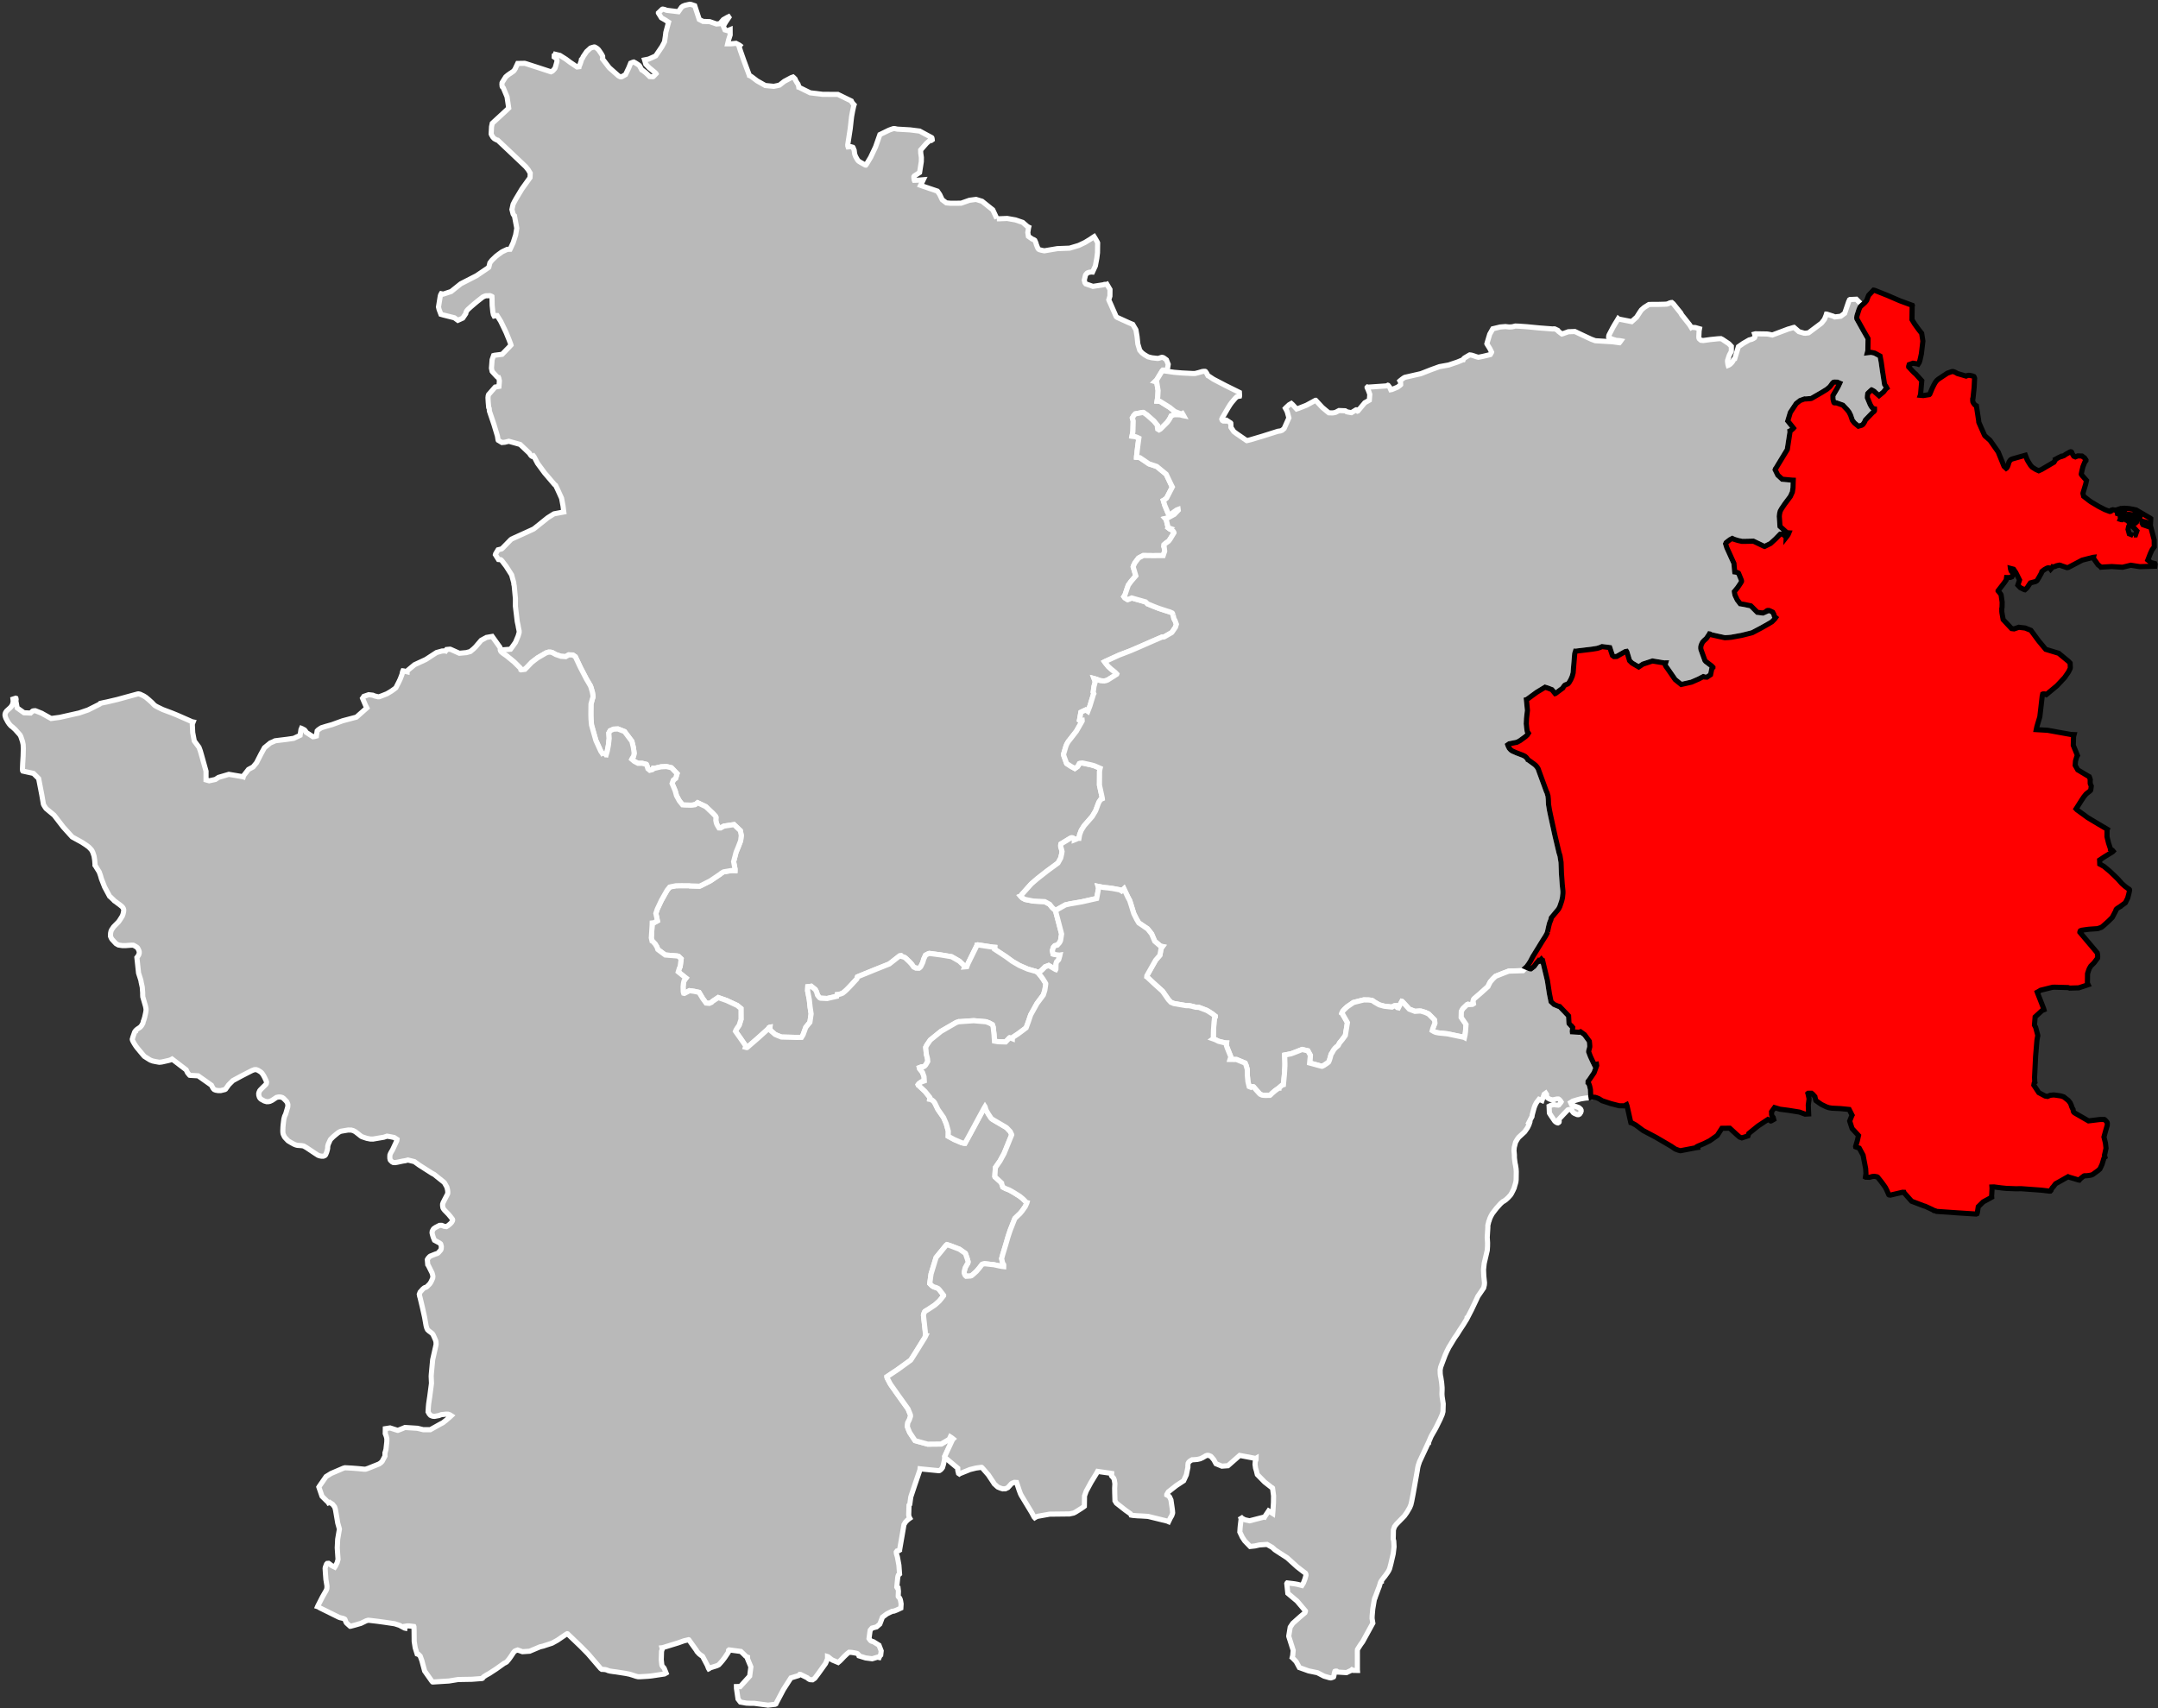
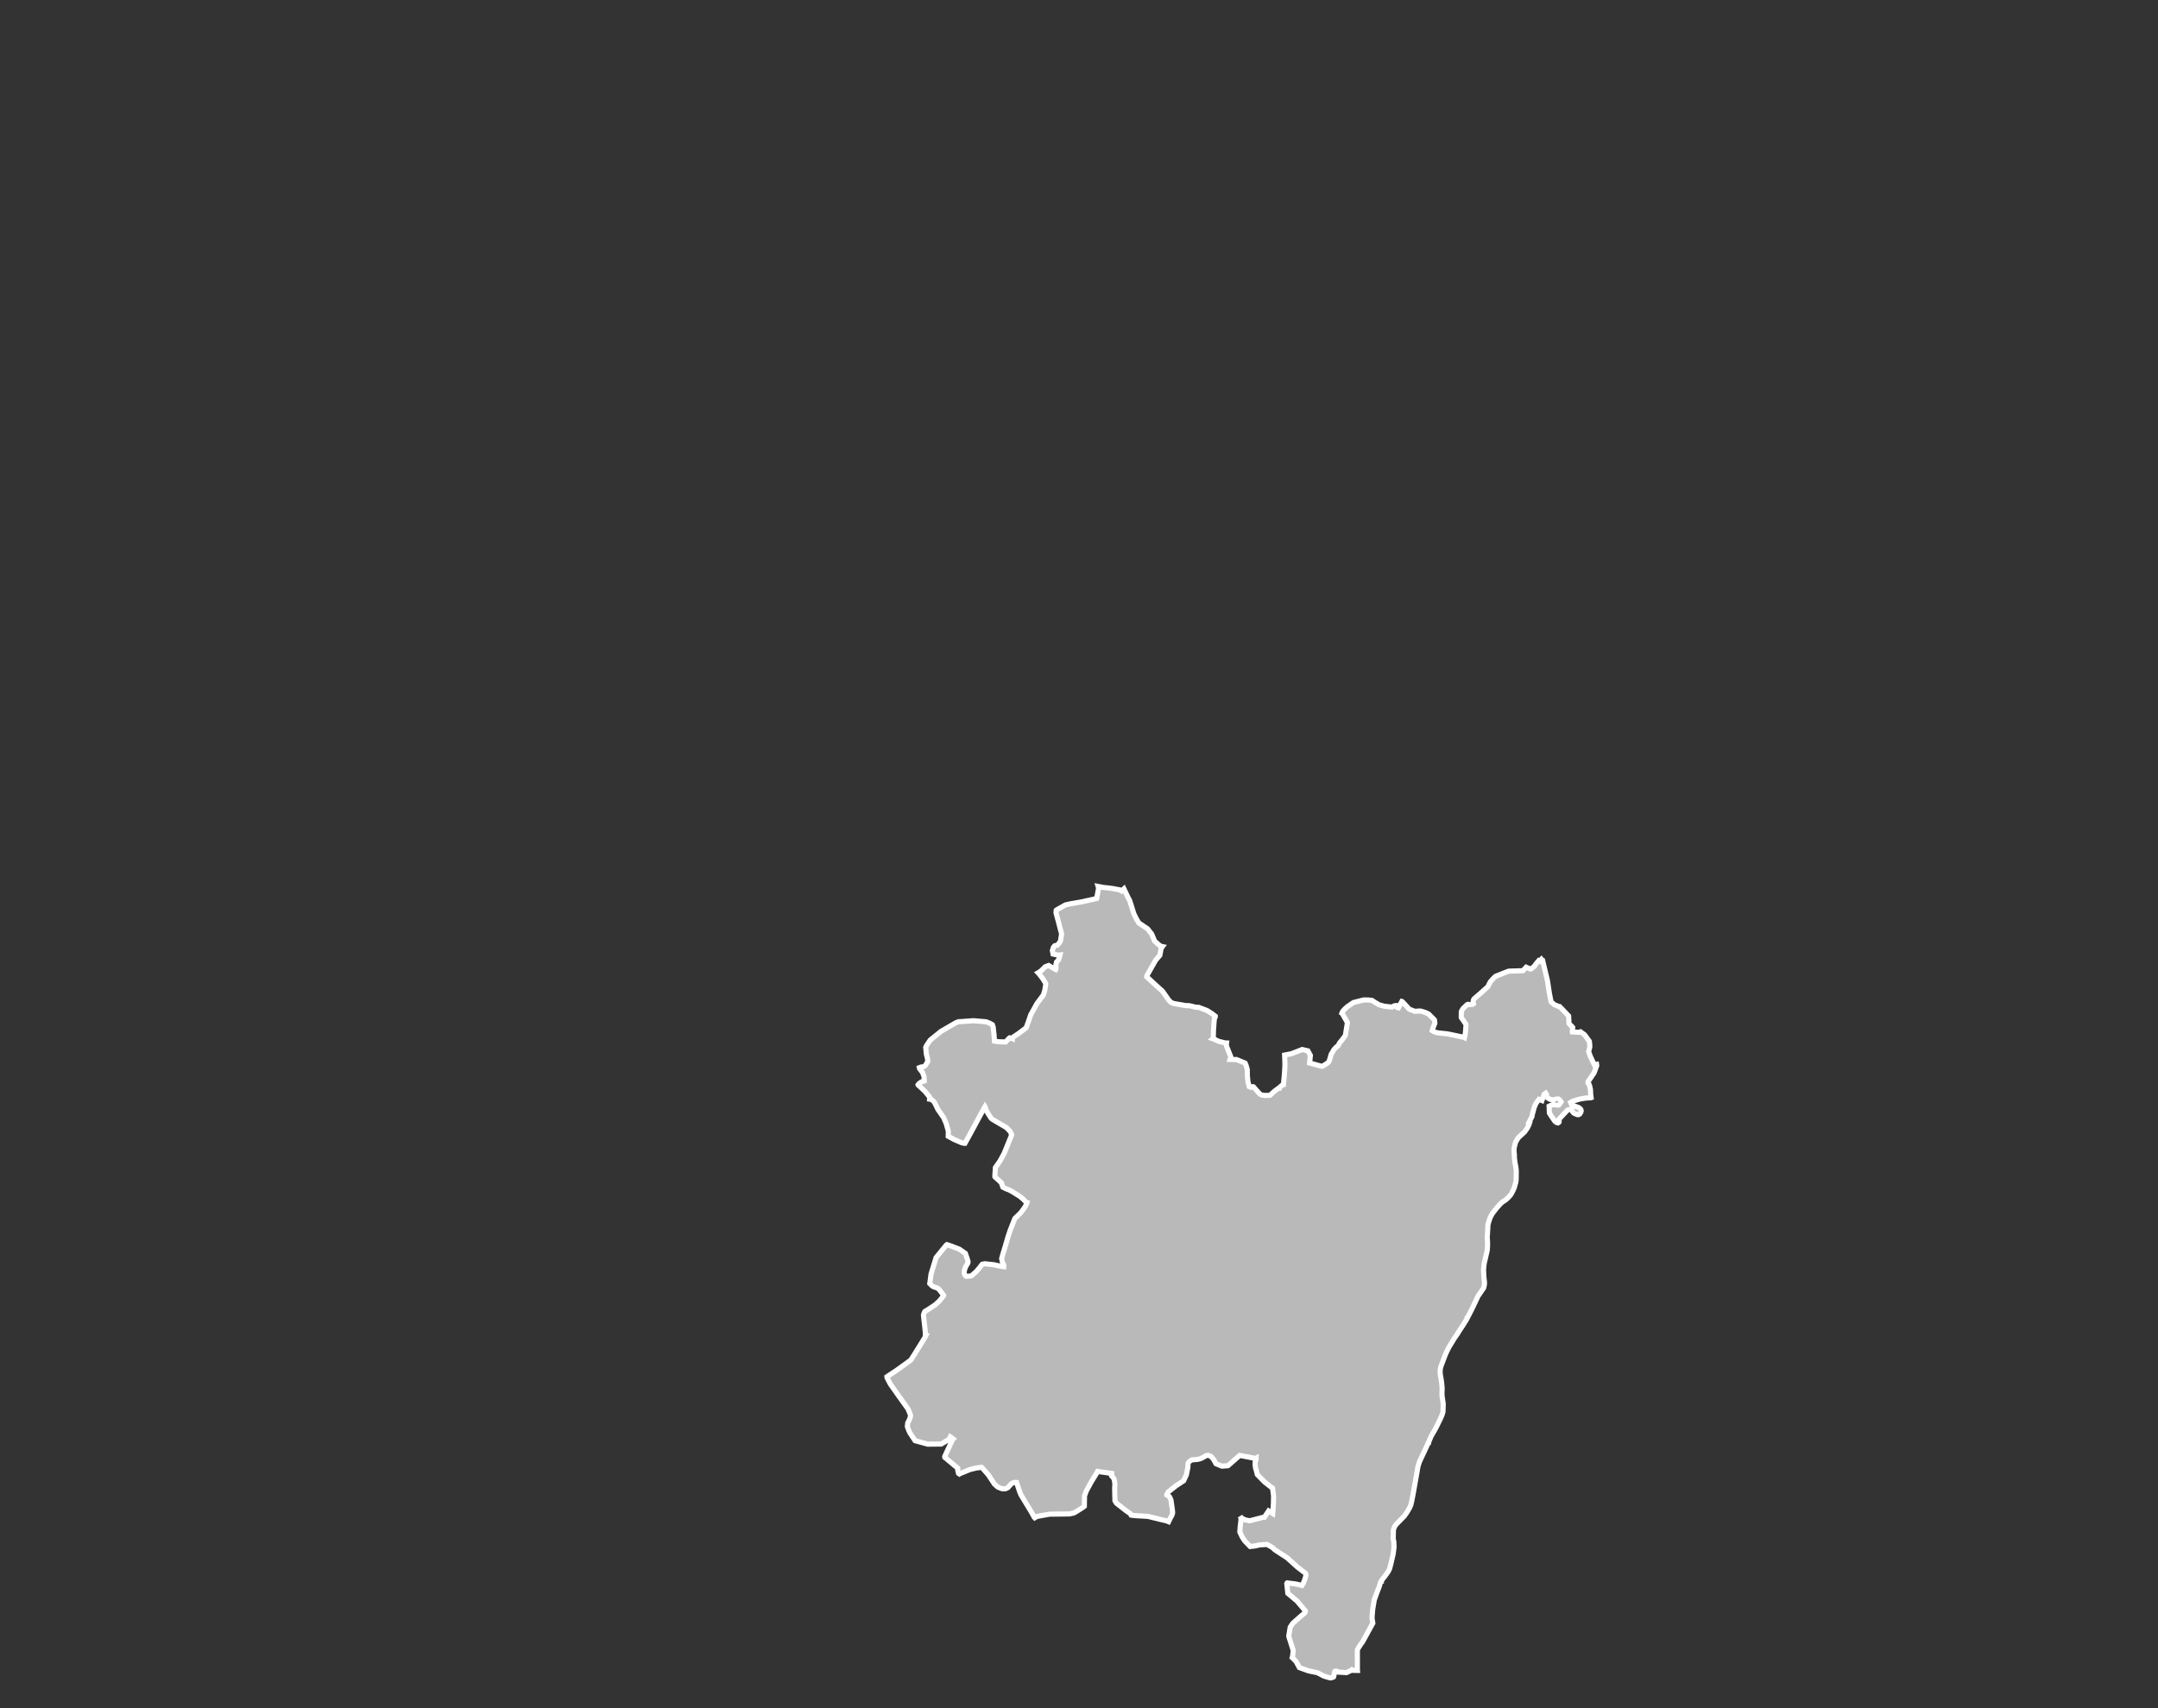
<svg xmlns="http://www.w3.org/2000/svg" xmlns:ns1="http://www.inkscape.org/namespaces/inkscape" xmlns:ns2="http://sodipodi.sourceforge.net/DTD/sodipodi-0.dtd" width="284.988mm" height="225.637mm" viewBox="0 0 3366 2665" version="1.2" id="svg4212" ns1:version="0.91 r13725" ns2:docname="Saône-et-Loire - Louhans arrondissement.svg">
  <rect x="0" y="0" width="3366" height="2665" fill="#333333" stroke="none" />
  <ns2:namedview pagecolor="#ffffff" bordercolor="#666666" borderopacity="1" objecttolerance="10" gridtolerance="10" guidetolerance="10" ns1:pageopacity="0" ns1:pageshadow="2" ns1:window-width="1920" ns1:window-height="1017" id="namedview4280" showgrid="false" ns1:zoom="1.0631629" ns1:cx="504.90001" ns1:cy="399.75058" ns1:window-x="-8" ns1:window-y="-8" ns1:window-maximized="1" ns1:current-layer="svg4212" />
  <desc id="desc4214">Generated with Qt</desc>
  <defs id="defs4216" />
  <g id="71" style="fill:#b9b9b9;stroke:#ffffff;stroke-width:8">
-     <path ns1:connector-curvature="0" id="Autun" d="m 1554.93,341.267 4.43,0.002 11.59,-0.467 12.9,2.283 11.34,3.857 6.55,5.714 1.53,1.124 1.3,0.637 -0.27,1.075 -1.15,7.185 0.91,6.04 6,4.223 2.47,0.962 1.51,1.054 1.26,2.766 0.76,2.065 0.26,1.175 0.1,0.365 1.46,3.768 1.01,2.313 0.58,0.858 0.82,0.743 0.94,0.509 3.34,0.932 4.41,0.846 20.23,-3.405 19.09,-0.73 14.14,-4.234 3.28,-1.531 6.56,-3.123 8.3,-5.057 5.25,-3.579 0.74,-0.46 2.4,3.916 2.63,4.644 0.45,1.217 -0.19,15.267 -1.09,8.628 -2.25,12.021 -4.41,9.554 -1.97,-0.176 -3.61,0.62 -2.55,1.011 -0.61,0.462 -1.86,2.232 -0.38,0.592 -1.9,7.88 0.97,3.994 1.39,1.843 11.15,3.892 16.25,-2.515 1.69,-0.554 1.09,-0.089 1.42,0.401 1.34,-0.562 4.8,8.191 -0.04,5.65 -0.07,4.684 -1.78,5.718 0.67,1.76 1.24,2.623 1.94,4.351 7.63,17.435 0.46,0.493 1.29,0.88 17.98,8.205 6.16,2.594 4.95,8.49 1.81,10.494 1.21,11.559 3,9.92 3.49,4.03 3.79,2.818 5.49,3.27 2.53,0.655 3.61,0.915 8.83,0.976 1.68,-0.192 4.96,-1.538 0.72,0.02 2.01,0.661 3.47,2.49 1.11,0.885 2.67,6.925 -0.73,4.663 -0.57,2.986 -1.47,1.157 -2.52,0.169 -1.67,-0.048 -0.16,1.196 -2.15,-0.064 -0.12,0.118 -8.68,14.28 -2.19,2.118 2.24,0.526 2.23,13.754 -0.51,9.592 -1.04,6.935 4.19,0.119 15.51,9.696 7.9,6.371 9.31,3.669 0.97,0.054 1.52,-0.709 1,1.65 1.08,1.959 -0.89,-0.17 -4.23,-1.171 -4,-0.239 -6.05,0.065 -4.48,1.791 -1.4,3.08 -2.39,3.891 -2.36,3.173 -9.03,8.981 -1.62,1.519 -2.06,1.123 -2.09,-1.242 -0.43,-3.045 0.13,-2.613 -5.51,-6.693 -10.66,-9.502 -4.92,-3.502 -1.06,-0.631 -0.6,-0.017 -11.91,2.298 -2.47,2.749 -2.02,3.604 1.3,4.72 -0.47,16.551 -1.4,7.041 3.7,0.346 4.02,1.436 2.96,1.404 -1.73,12.668 -1.84,15.911 -0.04,1.201 2.75,0.199 2.61,0.555 14.08,9.586 12.02,3.967 14.8,12.138 7.99,16.878 1.59,3.046 -8.94,17.371 -4.58,3.465 -0.49,0.225 2.29,7.742 4.81,11.535 0.34,0.73 2.61,2.76 2.01,-1.547 1.58,-1.211 1.84,-1.512 5.38,-3.736 2.2,-0.826 0.17,1.273 -6.19,6.479 -10.28,5.587 -3.6,0.871 1.21,1.357 2.92,12.085 -0.13,0.475 0.46,0.374 2.16,0.781 -0.74,0.508 0.98,0.769 3.35,1.585 1.87,1.615 1.14,1.831 0.22,0.726 0,0.12 -6.18,10.161 -2.22,2.918 -4.63,3.326 -2.45,2.087 -0.31,2.508 -0.01,0.36 0.46,0.731 0.81,6.557 -2.28,6.948 -16.01,0.104 -15.17,-0.169 -7.28,3.865 -5.71,7.508 -2.3,4.967 -0.12,0.117 -0.27,1.192 4.15,13.97 -7.67,8.937 -4.16,5.825 -2.35,6.809 -2.81,8.429 -1.63,2.469 1.39,1.922 4.33,2.674 0.97,-0.211 5.5,-2.299 21.68,6.136 2.95,3.021 9.45,3.897 8.62,3.336 13.25,4.337 2.96,0.805 4.13,1.799 0.46,0.431 1.23,2.972 1.04,5.42 1.82,3.168 2.1,5.691 -1.45,4.63 -5.11,7.514 -0.86,0.934 -11.29,6.498 -0.97,0.33 -1.32,0.084 -1.31,-0.039 -13.03,5.603 -22.03,9.672 -14.35,6.17 -17.59,6.74 -21.82,9.97 -0.85,0.46 1.03,1.47 4.67,5.82 4.31,3.95 2.27,1.8 3.03,2.48 1.05,0.87 2.44,2.46 0.23,0.25 -0.13,0.36 -4.31,2.8 -9.78,6.13 -2.29,0.89 -3.01,0.64 -2.15,-0.07 -3.92,-0.35 -3.08,-1.04 -1.53,-0.64 -3.75,-1.27 -1.51,-0.4 1.83,4.8 -0.14,0.95 -1.8,6.61 -1.2,8.91 0.93,2.29 -0.52,1 -5.55,18.13 -3.28,8.58 -3.4,-2.25 -3.93,1.8 -3.45,1.7 -2.26,12.62 0.59,0.5 2.03,-0.3 1.56,-0.2 0.09,1.08 -0.63,1.18 -8.49,14.85 -10.76,13.81 -1.27,1.51 -1.68,2.58 -1.33,2.48 -1.07,2.54 -1.26,4.15 -2.5,8.48 0.07,1.68 0.62,2 3.63,10.14 0.38,0.89 2.35,1.59 4.72,3.03 5.75,3.16 1.8,-1.25 2.55,-1.84 0.75,-1.18 0.89,-1.77 0.88,-1.65 1.08,-0.45 3.59,-0.37 1.19,0.15 13.27,2.89 4.49,1.32 8.95,3.84 -0.13,0.47 -0.78,4.41 -0.13,21.39 4.38,20.22 0.09,1.08 -2.53,1.12 -2.7,3.94 -1.3,3.11 -3.91,10.59 -5.23,8.77 -12.8,14.69 -4.37,6.99 -2.57,6.8 -1,5.71 -1.31,-0.04 -1.44,0.68 -3.62,1.57 -0.85,0.33 0.01,-0.23 -1.72,-2.44 -1.17,-0.63 -1.67,-0.05 -1.93,0.78 -12.72,7.77 -1.7,1.03 -0.4,1.78 0.05,2.63 1.09,3.5 0.64,2.52 0.32,1.45 -0.58,3.69 -1.49,6.4 -2.76,5.06 -1.5,2.71 -17.39,12.78 -15.06,11.84 -9.25,8.01 -15.09,16.86 -0.95,1.94 -0.6,0.23 0.92,1.1 1.98,1.84 4.22,2.27 12.5,2.48 18.12,0.93 7.51,4.09 4.06,5.11 3.54,3.26 1.4,0.69 1.33,0.17 -0.37,3.73 4.5,16.97 4.25,16.32 -1.59,10.1 -0.64,1.54 -1.13,2 -3.31,3.72 -3.96,0.97 -2.08,2.33 -1.69,5.2 1.04,5.4 5.44,1.23 4.74,0.49 0.6,-0.1 -0.41,1.89 -1.56,5.25 -3.45,3.92 -0.68,2.97 -0.23,8.11 -0.25,0.47 -0.35,-0.13 -10.71,-6.21 -5.49,2.11 -5.37,5.41 -3.04,2.42 -2.54,1.48 -1.4,-1 -3.4,-1.64 -1.18,-0.15 -10.16,-2.91 -12.93,-5.61 -10.89,-6.32 -10.11,-7.4 -17.8,-11.68 0.2,-2.98 -2.62,-0.19 -23.93,-3.64 -0.96,0.22 -0.01,0.24 -14.09,28.62 -1.92,4.96 -3.21,0.27 0.25,-0.59 -8.82,-8.35 -12.03,-6.89 -16.53,-2.74 -16.33,-2.19 -1.9,-0.17 -1.68,0.55 -4.1,2.14 -2.91,6.23 -1.39,5.03 -3.31,6.82 -1.96,1.85 -0.72,0.46 -4.64,-0.12 -3.58,-1.77 -3.27,-4.5 -1.61,-1.81 -1.86,-1.98 -5.8,-5.52 -1.99,-1.36 -2.16,-0.75 -4.01,-1.09 -0.13,-0.51 -1.1,0.15 -16.07,12.56 -23.8,9.52 -25,10.22 -0.96,0.45 -0.26,0.71 -0.66,2.49 -9.9,10.72 -5.5,5.7 -3.29,3.02 -3.28,2.66 -3.36,1.35 -3.59,0.86 -1.91,0.19 -0.54,2.61 -14.95,3.43 -10.21,-0.49 -1.41,-0.63 -1.74,-1.96 -1.72,-2.31 -1.42,-4.93 -1.93,-3.62 -6.36,-5.18 -5.39,0.7 -0.31,6.2 2.63,13.55 0.29,2.63 0.98,9.14 1.62,10.84 -1.9,13.19 -6.38,7.71 -4.31,11.82 -2.48,3.99 -8.56,0.02 -20.31,-0.5 -2.37,-0.06 -7.07,-2.8 -2.82,-1.26 -6.63,-5.77 -1.45,-2.44 -0.01,-1.91 0.1,-1.1 -0.64,0.12 -0.55,0.36 -0.2,0.84 -16.96,15.33 -17.3,14.95 -0.6,0.11 -2,-0.53 0.63,-1.78 -8.2,-11.84 -7.99,-11.32 0.8,-1.93 2.06,-3.37 2.83,-3.98 2.96,-9.17 -0.07,-17 -5.82,-4.79 -16.64,-7.74 -13.05,-4.58 -9.35,6.26 -1.04,1.25 -3.56,1.56 -5.01,-0.49 -5.19,-7.11 -5.72,-9.56 -7.86,-1.68 -7.06,-0.95 -3.49,1.89 -4.46,2.34 -1.18,-0.27 -0.33,-0.96 -0.32,-1.68 -0.18,-7.52 0.48,-4.99 0.79,-3.56 0.88,-1.89 2.33,-3.05 -1.87,-1.48 -10.15,-8.23 1.68,-5.57 1.25,-2.48 0.73,-5.46 0.86,-6.73 -3.95,-3.85 -2.01,-0.65 -1.78,-0.16 -17.14,-1.39 -11.53,-8.59 -1.34,-3.85 -2.8,-4.66 -4.93,-5.31 -0.12,-0.01 -0.98,-4.31 1.3,-19.79 0.08,-3.46 2.74,-0.29 5.37,-2.98 -0.9,-4.8 -1.51,-6.72 2.18,-6.63 6.35,-13.56 7.99,-14.16 1.11,-1.89 3.93,-4.92 1.56,-0.44 8.13,-1.6 8.1,-0.17 12.97,0.07 0.47,0.25 15.23,0.49 1.8,-0.68 1.33,-0.68 13.74,-6.96 15.73,-10.6 0.97,-0.94 2.61,-1.66 1.62,-0.86 10.4,-1.78 2.87,-0.29 4.4,0.11 0.06,-2.27 -2.21,-11.64 3.8,-14.72 3.3,-7.96 3.87,-10.08 0.97,-8.16 -1.49,-7.51 -9.89,-9.38 -15.7,2.34 -5.15,2.89 -2.59,-0.09 -2.96,-4.88 -0.44,-1.1 -0.74,-1.86 -0.76,-4.03 0.26,-4.71 -1.03,-2.06 -4.24,-4.46 -10.6,-10.06 -12.78,-6.1 -3.52,2.78 -1.2,0.21 -0.24,0.24 -2.99,0.4 -2.27,0.19 -9.17,-0.22 -1.19,-0.03 -2.97,-0.31 -5.07,-6.39 -4.29,-7.88 -2.08,-7.6 -4.82,-11.39 1.82,-5.21 3.74,-2.91 2.2,-7.36 -8.79,-9.1 -7.77,-1.87 -8.5,0.43 -10.39,2.41 -1.43,-0.15 -0.38,1.18 -1.22,0.93 -4.1,1.02 -2.9,-2.38 -1.66,-5.3 -0.8,-1.57 -6.4,-1.59 -6.676,-0.03 -5.653,-3.01 -4.022,-3.4 0.789,-1.59 1.761,-2.48 0.534,-1.59 0.664,-3.62 -0.527,-4.08 -0.797,-5.38 -1.834,-7.56 -0.486,-1.84 -1.837,-2.31 -9.504,-12.67 -10.399,-4.06 -6.687,0.32 -5.378,2.37 -2.034,3.68 0.526,8.26 -1.197,10.74 -1.758,9.05 -1.682,5.82 -1.883,-0.42 -2.446,2 -1.012,-2.66 -3.002,-4.25 -7.78,-17.01 -6.788,-24.11 -0.758,-8.63 -0.213,-6.35 0.008,-5.62 0.153,-11.96 2.086,-7.85 1.148,-3.33 -0.289,-3 -0.848,-4.68 -2.104,-7.23 -0.899,-2.42 -6.202,-10.55 -9.492,-18.29 -7.743,-16.46 -3.972,-2.76 -6.462,-0.23 -4.658,2.77 -7.327,-0.52 -7.936,-2.69 -5.423,-3 -2.727,-0.78 -3.34,-0.07 -3.889,1.25 -13.262,7.73 -9.098,6.95 -7.156,7.49 -3.438,3.46 -6.131,0.77 -0.237,-0.12 -0.44,-1.69 -0.808,-1.21 -9.286,-9.24 -11.664,-9.54 -5.997,-4.2 -2.343,-1.96 -1.043,-1.47 -0.557,-1.8 2.026,0.16 14.048,-1.13 3.566,-4.83 4.127,-5.89 4.108,-9.746 1.595,-5.461 0.054,-2.394 -1.297,-6.256 -0.309,-2.281 -1.41,-6.378 -2.849,-23.848 0.045,-11.787 -1.843,-19.45 -0.101,-0.841 -0.548,-2.288 -0.072,-2.159 -3.376,-12.296 -8.488,-13.366 -6.504,-8.531 -1.401,-1.467 -0.945,-0.502 -1.434,-0.031 -1.789,-0.158 -4.733,-7.535 0.39,-1.429 3.715,-6.151 5.405,-1.319 0.728,-0.466 0.735,-0.822 0.486,-0.349 1.467,-1.525 11.12,-11.385 1.215,-0.931 19.432,-8.802 12.795,-5.831 2.538,-1.263 21.535,-17.263 9.575,-6.02 0.603,-0.227 14.884,-2.783 -0.105,-0.723 -1.057,-8.777 -2.244,-11.923 -4.043,-8.965 -3.081,-6.666 -1.828,-3.757 -0.46,-0.852 -1.646,-1.237 -15.525,-18.169 -10.883,-14.847 -5.476,-10.418 -0.852,-1.081 -1.194,0.673 -0.885,0.015 -1.211,-0.728 -1.535,-1.73 -1.473,-2.431 -14.55,-13.777 -17.642,-4.946 -6.371,1.538 -4.434,0.385 -5.786,-3.487 -0.116,-0.242 -0.218,-0.966 -0.874,-5.403 -5.584,-18.507 -6.94,-20.426 -0.272,-4.087 -0.292,-0.703 -0.513,-0.756 -0.755,-8.527 -0.354,-6.621 0.303,-2.995 0.642,-2.029 10.247,-11.722 5.935,-1.034 0.677,-8.608 -0.868,-4.102 -0.456,-1.09 -0.359,-0.007 -1.42,-0.752 -1.056,-0.984 -6.549,-7.107 -0.697,-0.975 -0.758,-3.74 -0.216,-1.085 1.001,-13.068 2.299,-6.676 1.205,-0.335 12.126,-1.536 9.922,-10.233 3.922,-4.239 -0.109,-0.482 -2.828,-7.51 -4.435,-10.909 -1.141,-2.547 -7.566,-15.665 -5.556,-8.892 -0.837,-0.018 -3.85,0.757 -1.151,-2.189 -0.867,-4.225 -1.047,-10.261 -0.181,-10.553 -0.168,-3.25 -0.354,-0.247 -2.734,-1.022 -6.595,0.218 -1.447,0.45 -3.024,1.375 -1.95,1.521 -6.703,5.264 -4.389,3.63 -5.571,4.788 -4.808,4.362 -1.843,2.244 -1.002,2.022 -0.404,2.154 -4.702,6.988 -7.619,3.441 -5.424,-3.96 -17.277,-4.332 -3.733,-1.067 -2.799,-7.363 -0.991,-4.108 2.751,-16.885 0.389,-1.436 0.756,-1.784 0.372,-0.594 3.102,0.667 12.306,-4.065 15.018,-12.03 24.568,-12.605 18.364,-12.465 0.61,-0.468 0.247,-0.355 1.703,-6.816 3.085,-4.02 6.365,-6.115 3.839,-2.981 5.42,-3.91 1.816,-0.922 6.542,-3.103 4.438,-0.143 4.779,-10.238 3.862,-12.179 1.785,-10.425 -1.234,-6.583 -2.203,-11.656 -0.096,-1.037 -1.175,-1.154 -1.061,-1.786 -1.805,-6.999 1.795,-8.022 2.443,-4.878 2.309,-4.098 9.087,-15.141 12.622,-17.589 0.272,-6.976 -3.122,-5.242 -3.854,-4.781 -7.641,-7.269 -18.456,-17.498 -17.638,-16.637 -1.671,-0.395 -3.441,-1.882 -0.589,-0.494 -1.877,-1.967 -2.084,-3.538 -0.342,-0.85 -0.226,-0.726 0.603,-11.184 1.134,-5.274 15.984,-14.703 7.105,-6.588 2.575,-2.472 -2.618,-17.579 -5.821,-13.921 -1.645,-1.722 -0.223,-0.726 -0.291,-3.261 0.168,-2.162 0.253,-0.597 5.472,-8.676 3.182,-2.701 3.78,-2.688 0.12,0.004 2.196,-1.519 2.683,-1.869 1.103,-1.06 2.118,-3.446 0.259,-0.838 3.243,-6.857 10.843,-0.181 2.508,0.656 20.692,6.694 17.824,5.851 1.821,-0.804 1.222,-0.936 2.338,-2.598 1.115,-1.542 0.259,-0.838 0.652,-2.274 1.825,-6.466 0.171,-2.284 -0.325,-1.574 -0.45,-1.335 -0.463,-0.735 -1.906,-0.764 -1.182,-0.87 0.056,-2.529 0.366,-0.234 1.228,-1.177 0.128,-0.36 7.169,1.728 9.12,5.748 7.002,5.189 10.618,7.137 3.131,-0.411 0.137,-0.719 0.38,-0.834 0.501,-0.952 0.511,-1.315 0.896,-2.509 1.034,-3.231 0.158,-1.683 1.108,-1.18 0.869,-1.304 0.765,-1.911 5.406,-7.951 6.072,-5.525 2.3,-0.789 3.263,-0.891 0.842,0.019 1.19,0.509 3.077,2 1.88,1.85 1.747,2.451 2.324,3.427 1.618,2.809 0.686,1.462 0.07,2.171 -0.282,1.92 10.498,13.677 14.006,12.43 2.013,1.252 1.19,0.509 1.799,0.041 1.093,-0.457 5.353,-3.007 4.987,-10.488 2.993,-7.399 3.394,-1.365 1.45,-0.328 2.609,1.386 3.67,2.374 2.477,1.865 3.58,6.469 0.11,0.245 1.66,0.881 4.9,3.788 4.17,4.014 1.52,1.602 5.16,0.243 0.61,-0.227 1.72,-1.768 2.58,-2.71 -0.11,-0.243 -1.06,-1.11 -1.53,-1.361 -8.15,-6.707 -5.14,-5.413 -1.95,-6.694 6.4,-1.274 6.01,-2.63 4.98,-2.354 9.83,-14.53 3.9,-7.379 1.42,-9.366 0.61,-5.29 4.28,-15.991 -5.81,-3.791 -5.39,-3.041 -4.63,-7.464 0,-0.241 5.78,-5.53 0.73,-0.344 0.6,0.014 2.87,0.67 2.74,1.149 18.45,2.246 4.98,-7.114 2.08,-1.58 3.27,-1.308 7.25,-1.633 2.16,0.291 5.72,1.946 4.49,13.609 2.57,7.859 5.94,3.074 10.39,0.35 10.55,3.655 5.17,-0.481 5.56,-6.373 6.1,-3.47 1.94,-0.917 0.58,0.858 -5.11,7.591 -3.57,6.061 2.56,5.967 4.18,1.188 3.88,-1.593 0.04,8.318 -2.47,7.774 -1.41,5.991 5.47,0.014 7.47,-0.781 5.34,2.781 0.82,0.623 -1.11,1.417 -0.13,0.36 2.23,7.044 5.28,15.012 8.23,22.189 0.22,0.85 1.19,0.391 1.06,0.627 2.01,1.375 7.9,5.978 12.67,7.179 13.3,1.293 5.19,-1.077 3.75,-0.87 7.41,-5.84 10.77,-5.754 2.91,-1.011 1.17,0.993 1.88,1.975 -0.01,0.361 2.29,4.154 1.51,2.447 0.81,0.983 0.68,1.824 0.44,1.579 0.2,1.57 1.19,0.271 0.59,0.617 16.01,7.872 19.4,2.357 23.8,0.141 20.96,10.214 0.69,1.463 1.15,1.837 2.45,2.713 -0.38,0.952 -1.91,8.743 -1.55,8.327 -0.58,4.747 -1.56,14.168 -3.74,24.346 -0.15,0.959 0.07,2.049 0.45,1.335 3,-0.283 1.56,0.039 2.86,0.795 0.35,0.491 1.75,4.318 0.44,3.804 0.42,2.299 1.24,3.403 1.49,2.685 1.38,2.442 1.16,1.475 1.05,0.992 2.6,1.629 7.22,4.039 0.59,0.256 0.48,0.013 0.99,-1.178 6.63,-11.024 7.63,-16.174 6.74,-19.209 14.1,-6.857 2.06,-0.791 4.84,-1.679 2.05,-0.067 4.03,0.873 20,1.171 14.94,1.871 18.75,10.128 0.35,0.491 0.33,1.213 0.19,1.709 -1.36,0.981 -1.72,-0.373 -2.48,2.066 -2.97,2.5 -1.49,1.646 -8.04,9.177 0.12,4.698 1,6.929 -0.1,6.517 -2.66,16.961 -8.18,5.321 -0.75,1.184 -0.03,1.201 0.61,4.231 0.11,0.242 5.89,-0.205 8.11,-0.689 -3.49,7.19 -0.76,1.544 4.28,1.555 22,7.444 3.58,5.269 3.86,8.165 6.43,4.889 6.86,0.64 16.2,-0.097 13.07,-4.592 10.23,-1.348 9.4,2.9 16.79,13.451 6.23,13.404 0.11,0.483" />
-     <path ns1:connector-curvature="0" id="Chalon-sur-Saône" d="m 1829.94,959.575 -1.23,-2.972 -0.46,-0.431 -4.13,-1.799 -2.96,-0.805 -13.25,-4.337 -8.62,-3.336 -9.45,-3.897 -2.95,-3.021 -21.68,-6.136 -5.5,2.299 -0.97,0.211 -4.33,-2.674 -1.39,-1.922 1.63,-2.469 2.81,-8.429 2.35,-6.809 4.16,-5.825 7.67,-8.937 -4.15,-13.97 0.27,-1.192 0.12,-0.117 2.3,-4.967 5.71,-7.508 7.28,-3.865 15.17,0.169 16.01,-0.104 2.28,-6.948 -0.81,-6.557 -0.46,-0.731 0.01,-0.36 0.31,-2.508 2.45,-2.087 4.63,-3.326 2.22,-2.918 6.18,-10.161 0,-0.12 -0.22,-0.726 -1.14,-1.831 -1.87,-1.615 -3.35,-1.585 -0.98,-0.769 0.74,-0.508 -2.16,-0.781 -0.46,-0.374 0.13,-0.475 -2.92,-12.085 -1.21,-1.357 3.6,-0.871 10.28,-5.587 6.19,-6.479 -0.17,-1.273 -2.2,0.826 -5.38,3.736 -1.84,1.512 -1.58,1.211 -2.01,1.547 -2.61,-2.76 -0.34,-0.73 -4.81,-11.535 -2.29,-7.742 0.49,-0.225 4.58,-3.465 8.94,-17.371 -1.59,-3.046 -7.99,-16.878 -14.8,-12.138 -12.02,-3.967 -14.08,-9.586 -2.61,-0.555 -2.75,-0.199 0.04,-1.201 1.84,-15.911 1.73,-12.668 -2.96,-1.404 -4.02,-1.436 -3.7,-0.346 1.4,-7.041 0.47,-16.551 -1.3,-4.72 2.02,-3.604 2.47,-2.749 11.91,-2.298 0.6,0.017 1.06,0.631 4.92,3.502 10.66,9.502 5.51,6.693 -0.13,2.613 0.43,3.045 2.09,1.242 2.06,-1.123 1.62,-1.519 9.03,-8.981 2.36,-3.173 2.39,-3.891 1.4,-3.08 4.48,-1.791 6.05,-0.065 4,0.239 4.23,1.171 0.89,0.17 -1.08,-1.959 -1,-1.65 -1.52,0.709 -0.97,-0.054 -9.31,-3.669 -7.9,-6.371 -15.51,-9.696 -4.19,-0.119 1.04,-6.935 0.51,-9.592 -2.23,-13.754 -2.24,-0.526 2.19,-2.118 8.68,-14.28 0.12,-0.118 2.15,0.064 3.82,0.47 12.4,1.803 12.56,1.046 17.2,0.876 2.81,-0.047 2.31,-0.526 3.79,-0.993 5.43,-1.584 2.64,-0.283 1.79,0.054 0.47,0.253 1.62,2.211 1.92,3.661 0.46,0.733 0.48,0.134 7.98,5.281 18.75,9.802 21.71,10.735 0.32,5.174 -0.14,0.715 -2.06,0.36 -2.23,0.712 -2.27,2.165 -5.57,6.52 -2.63,3.611 -3.14,5.07 -8.96,15.461 -0.77,1.898 0.22,0.845 0.68,1.221 1.41,0.883 1.55,0.047 0.01,-0.12 3.38,-1.221 6.58,4.279 0.23,0.365 0.15,2.886 0.01,3.601 4.47,6.617 4.35,3.27 14.76,10.144 0.7,0.501 0.47,0.255 5.36,-1.281 18.61,-5.513 24.67,-7.813 1.86,-0.252 2.14,-0.331 2.46,-0.967 3.18,-2.76 7.4,-16.552 -2.36,-8.77 -0.64,-1.686 -1.51,-2.948 -0.95,-1.618 0.55,-0.615 5.29,-4.88 3.41,-1.939 2.04,1.804 5.16,5.62 1.04,1.114 3.45,-1.131 11.96,-4.705 13.85,-7.559 0.24,-0.112 0.36,0.013 10.17,11.031 6.36,5.336 3.94,3.113 4.66,0.145 2.04,-0.058 3.61,-0.729 3.04,-1.587 2.55,-1.307 9.57,0.363 1.76,1.015 0.35,0.371 1.18,0.397 1.73,0.353 4.7,0.808 7.32,-4.455 0.48,0.015 0.45,0.854 1.4,1.125 0.36,-0.11 10.82,-12.869 7.11,-4.039 0.72,-9.105 -1.76,-4.919 -1.23,-2.919 -1.23,-2.681 0.01,-0.36 0.61,-0.582 0.95,0.271 28.68,-1.981 2.18,-1.012 0.36,0.13 2.42,3.079 1.67,3.776 1.69,-0.307 4.61,-1.896 4.37,-1.846 3.8,-2.821 0.98,-0.929 0.02,-0.6 -0.1,-2.526 -0.36,-1.811 -0.68,-1.104 0.12,-0.115 3.68,-2.886 2.09,-1.497 1.82,-1.023 0.97,-0.208 24.01,-5.468 16.53,-6.472 12.55,-4.506 14.21,-2.545 13.68,-4.604 8.86,-3.677 0.24,0.005 0.52,-1.302 1.36,-1.398 7.33,-4.329 0.85,-0.453 2.62,0.324 2.61,0.746 3,1.028 2.22,0.765 2.01,0.545 1.19,0.279 6.82,-1.38 9.47,-2.263 2.17,-0.561 1.91,-3.301 0.13,-0.478 -2.75,-5.555 -4.39,-7.052 -0.22,-0.488 0.28,-1.073 4.16,-13.804 4.82,-8.493 11.47,-2.751 8.26,-0.683 5.64,0.659 4.44,-0.214 3.38,-0.731 0.85,-0.333 1.08,-0.205 4.91,0.163 13,0.909 19.07,1.858 21.46,1.65 1.32,-0.196 1.68,0.056 4.72,2.2 0.8,0.989 0.22,0.607 5.26,4.021 0.23,0.129 1.46,-0.433 8.6,-3.076 10.14,-0.353 12.03,5.722 13.54,6.306 6.35,2.358 27.02,1.636 8.02,1.127 2.47,0.31 0.75,-0.815 1.51,-2.111 -1.55,-0.295 -5.62,-0.429 -5.81,-1.761 -2.66,-1.145 -3.33,-2.301 0.05,-1.442 0.54,-1.785 6.09,-11.673 3.21,-5.519 3.78,-6.117 1.22,-2.08 0.72,0.576 20.28,3.993 7.82,-7.034 5.45,-8.472 1.88,-2.696 2.22,-1.968 2.31,-1.997 7.21,-4.503 4.49,-0.154 10.97,-0.06 8.09,-0.202 4.2,-0.215 2.18,-0.646 2.68,-1.229 2.06,-0.531 1.08,-0.083 2.21,1.881 2.3,2.843 2.99,3.711 4.02,4.947 2.53,3.095 0.21,0.727 1.7,2.825 1.5,1.735 10.45,13.223 2.38,3.93 0.36,-0.229 5.96,0.371 6.55,1.868 -0.6,3.344 -0.42,8.759 0.1,2.165 0.5,1.34 2.2,1.999 0.59,0.381 3.58,0.366 11.13,-1.533 11.36,-1.164 4.88,-0.245 2.4,1.177 10.18,6.831 3.79,4.023 -0.01,7.829 -3.23,6.081 -2.65,8.008 -0.07,2.039 0.67,4.591 0.32,1.092 1.1,-0.442 2.33,-1.601 2.48,-2.554 1.39,-1.995 0.91,-1.889 1.62,-1.866 0.48,-0.102 0.14,-0.475 5.49,-18.132 7.49,-5.19 9.23,-5.331 4.11,-1.056 2.92,-1.458 1.48,-1.031 0.51,-0.943 0.18,-1.676 -0.39,-2.538 -0.22,-0.607 1.21,-0.319 17.84,0.275 2.63,0.334 6.01,1.238 24.7,-9.273 2.78,-0.741 5.33,-1.613 0.97,-0.204 7.67,6.646 8.06,2.333 2.04,0.073 4.69,-0.552 1.23,-0.796 18.34,-13.758 0.99,-0.805 4.4,-5.673 2.5,-6.098 0.67,-2.139 0.36,0.013 10.19,3.255 2.36,1.168 9.31,-1.045 6.23,-4.639 6.3,-18.523 1.41,-2.355 0.01,-0.24 0.49,-0.343 9.96,-0.476 4.05,4.117 4.98,4.87 -0.75,0.753 -0.99,0.867 -1.12,1.16 -0.77,1.294 -1.31,3.079 -3.11,9.744 -0.34,2.752 0.17,1.809 10.35,18.529 7.13,12.42 -0.27,18.663 -0.9,3.418 5.92,-0.648 5.53,1.156 8.46,4.577 1.78,9.408 1.92,13.619 3.3,21.144 2.5,3.696 1.12,2.082 -1.48,1.148 -3.77,4.904 -6.98,5.806 -6.21,-5.451 -1.15,-1.244 -3.52,-2.051 -0.7,-0.267 -0.74,0.573 -4.47,4.159 -0.87,1.05 -0.5,3.824 -0.09,2.519 4.4,10.612 0.34,0.612 1.46,2.577 1.25,1.727 0.58,0.502 2.1,1.398 1.07,0.16 0.07,1.444 -0.17,1.434 -0.88,1.287 -1.85,1.373 -11.32,11.712 -1.17,2.598 -0.9,1.65 -1.9,2.69 -1.84,1.253 -5.2,1.49 -6.27,-5.152 -3.2,-4.2 -2.6,-7.659 -2.56,-5.137 -2.86,-3.588 -6.69,-7.089 -10.17,-3.614 -1.92,0.173 -1.54,-0.298 -0.46,-0.616 -1.26,-4.851 -0.16,-5.65 1.54,-2.707 3.95,-6.701 2.69,-4.709 2.46,-5.313 -3.65,-1.575 -4.43,-0.161 -1.68,0.299 -1.74,1.617 -3.02,4.214 -1.75,1.98 -4.07,3.334 -7.72,4.766 -15.28,8.814 -1.1,0.561 -1.44,0.249 -6.97,0.529 -2.03,-0.075 -7.03,2.53 -6.05,4.753 -9.19,13.879 -3.98,13.318 3.32,4.081 5.62,7.047 -0.38,0.465 -2.84,2.541 -2.2,1.24 -0.25,0.111 0.18,1.809 -4.2,27.217 -16.14,26.549 -2.17,3.762 -0.24,0.111 -0.4,1.065 4.16,8.491 6.89,6.371 15.64,1.455 1.56,0.056 -0.14,3.714 -0.23,8.272 -1.01,6.563 -3.12,6.846 -8.91,11.916 -4.8,7.145 -2.17,3.882 -1,4.402 -0.37,3.585 0.08,1.322 1.01,14.457 10.36,9.371 2.29,0.605 1.2,0.069 -0.89,2.181 -1.44,2.324 -1.81,2.319 0.01,-0.239 -2.67,-2.374 -2.2,-1.877 -1.3,-0.408 -3.23,0.006 -7.38,7.589 -7.67,7.012 -9.18,4.56 -1.07,-0.278 -16.45,-7.9 -12.2,0.287 -5.74,0.035 -6.53,-1.489 -5.44,-1.691 -0.7,-0.264 -2.35,-1.162 -3.78,2.026 -4.91,3.782 -0.99,0.804 -0.78,1.772 1.77,5.818 11.26,24.796 1.1,12.806 0.1,0.602 2.38,0.323 2.95,1.064 0.7,0.624 4.29,10.58 0.31,1.33 -0.03,0.838 -1.28,2.35 -4.67,7.027 -5.24,6.408 0.18,1.683 0.93,4.107 3.39,7.131 4.69,6.157 5.82,0.925 10.76,2.289 10.12,10.135 8.8,1.036 5.58,-2.441 0.27,-0.829 0.49,-0.342 0.85,-0.329 2.14,-0.014 2.56,1.038 3.22,1.595 1.89,3.552 0.53,2.309 1.01,1.548 1.25,1.046 -1.47,2.079 -4.47,4.521 -5.37,3.22 -10.97,6.198 -14.24,7.52 -4.46,1.16 -11.68,2.939 -16.47,3.014 -5.01,0.461 -4.81,0.269 -0.47,-0.017 -10.61,-2.288 -10.66,-2.412 -1.81,-1.141 -0.83,-0.149 -0.26,0.471 -4.41,6.554 -3.82,3.459 -2.36,2.674 -1.8,3.77 -0.82,2.96 -0.09,2.4 0.29,2.04 3.63,10.09 2.58,7.14 1.38,1.6 8.84,6.66 2.3,2.35 -0.01,0.36 -1.74,1.86 -1.94,9.33 -5.68,3.81 -3.81,-0.25 -1.29,-0.53 -0.48,-0.13 -7.2,3.77 -11.24,4.92 -16.06,3.63 -9.46,-7.63 -11.71,-16.93 -2.51,-3.44 -1.12,-2.07 -0.08,-1.2 0.68,-2.37 -2.39,0.04 -18.28,-3.03 -14.85,4.88 -6.6,4.44 -10.41,-6.1 -3.82,-3.72 -4.19,-13.8 -0.45,-0.73 -2.16,0.4 -13.27,7.57 -4.19,0.22 -2.49,-1.8 -4.08,-12.29 -12.12,-1.51 -3.63,1.55 -3.86,1.19 -7.74,1.28 -25.6,3.1 -0.6,-0.02 -1.2,3.8 -2.39,28.89 -0.03,0.96 -1.38,5.34 -2.33,5.43 -2.65,4.58 -1.37,1.63 -1.22,0.8 -2.41,0.76 -1.7,0.9 -1.75,2.09 -1.63,2.46 0,0.12 -11.26,8.37 -0.36,0.1 -5.05,-6.15 -6.01,-2.35 -4.72,-1.48 -13.09,7.95 -15.34,11.22 -0.73,0.21 0.82,7.81 0.84,9.06 -1.42,12.34 -0.4,8.37 0.63,6.36 0.83,5.65 1.87,2.82 -1.75,2.69 -2.71,2.54 -8.8,6.41 -4.73,2.48 -11.97,2.38 -2.3,1.6 0.83,2.28 1.57,3.04 2.3,2.59 2.44,1.75 6.47,2.85 10.01,3.8 3.28,1.66 1.86,1.62 0.46,0.49 2.17,2.82 0.11,0.36 0.36,0.14 9.2,6.64 2.55,2.12 2.29,2.71 1.7,2.8 0.98,2.91 11.7,31.96 1.23,2.55 0.52,2.17 0.76,2.3 0.54,5.28 0.33,8.14 1.49,9.01 1.54,7.47 7.14,32.69 6.16,26.08 1.51,4.71 1.68,10.33 0.62,17.11 1.22,17.12 1.08,10.67 0,3.35 -0.7,7.02 -1.25,5.21 -2.91,8.63 -1.91,3.75 -0.74,0.93 -10.54,12.67 -0.13,0.23 -0.01,0.48 -0.56,2.43 -2.07,5.13 -1.24,4.85 -1.68,7.71 -0.16,1.18 -0.91,2.48 -2.41,4.46 -4.64,7.25 -15.09,24.57 -3.81,7.27 -3.01,4.67 -2.86,3.73 -0.75,0.7 -4.92,5.44 -22.15,0.7 -7.73,2.92 -12.95,5.16 -4.35,4.23 -3.78,4.41 -2.34,4.46 -1.28,2.82 -10.91,9.88 -10.31,8.86 -0.93,0.99 -0.79,1.83 -0.3,2.02 0.42,2.43 0.13,0.84 -1.6,1 -5.44,0.32 -1.49,-0.43 -1.57,0.66 -6.36,6.16 -1.13,1.91 -1.34,2.53 -0.14,9.26 7.51,10.87 -0.84,11.25 -0.63,4.8 -0.98,4.39 -0.46,-0.26 -26.1,-5.49 -13.75,-1.4 -4.37,-0.85 -2.81,-1.17 -2.8,-1.64 0.81,-3.07 1.68,-4.36 1.56,-4 -0.16,-2.51 -0.4,-2.64 -0.22,-0.37 -8.99,-8.99 -5.27,-2.44 -0.83,-0.26 -5.65,-1.73 -2.25,-0.19 -7.29,0.51 -8.79,-3.35 -8.28,-9.03 -2.88,-2.96 -0.47,-0.13 -2.91,5.28 -2.4,4.69 -1.77,-0.41 -1.15,-1.23 -0.43,-1.45 -0.23,-0.36 -1.43,0.07 -1.8,0.42 -3.26,1.81 -12.09,-1.34 -7.78,-2.15 -6.92,-4.01 -4.28,-2.9 -5.22,-0.64 -7.6,-0.12 -2.7,0.63 -13.48,3.4 -9.72,6.61 -4.66,4.39 -1.97,2.21 -1.38,2.34 -0.39,1.18 0.7,0.5 8.01,14.08 -2.95,18.28 -0.29,1.66 -0.5,0.82 -3.91,5.36 -4.75,5.82 -1.9,3.76 -1.71,1.49 -1.09,0.8 -2.26,2.2 -1.94,2.4 -1.51,2.51 -0.83,1.71 -1.56,2.2 -0.88,2.66 -0.68,2.72 -1.32,4.25 -1.16,2.82 -1.71,1.5 -5.94,3.99 -2.65,1.23 -0.71,-0.02 -18.74,-5.11 1.19,-11.88 -3.84,-7.06 -9.01,-2.1 -10.47,4.15 -6.79,2.54 -7.9,1.54 -2.15,0.42 0.08,1.55 0.37,11.33 -0.02,4.42 -0.73,12.31 -1.57,16.7 -1.68,0.43 -5.24,4.49 -0.01,0.35 -0.24,0 -1.94,1.25 -3.94,2.86 -4.94,4.26 -1.66,1.74 -1.4,1.15 -7.13,0.14 -4.27,-0.37 -0.83,-0.14 -3.04,-1.41 -1.04,-0.98 -4.91,-5.4 -4.33,-5.05 -0.52,-0.27 -1.57,0.01 -0.95,0.21 -0.97,0.69 -2.85,-1.15 -1.88,-7.58 -0.91,-9.32 -0.13,-9.78 -1.99,-6.86 -1.34,-3.02 -11.74,-4.88 -1.7,-0.71 -10.16,-0.12 0.92,-2.95 0.17,-1.55 -2.94,-7.3 -2.82,-7.06 -0.98,-3.01 -0.07,-1.43 0.3,-2.38 -2.02,-0.06 -10.38,-2.57 -5.39,-2.67 -3.29,-1.17 0.48,-0.34 0.04,-5.3 0.19,-7.56 0.89,-12.86 0.64,-5.83 0.51,-1.06 0.24,-0.23 0.51,-0.94 0.03,-1.19 -4.76,-3.72 -6.42,-4.13 -2.22,-1.26 -12.59,-4.78 -1.07,0.09 -1.3,-0.16 -1.91,0.06 -6.6,-1.74 -4.26,-0.84 -4.52,-0.02 -19.08,-3.28 -4.49,-1.89 -3.86,-4.09 -9.11,-13.11 -13.8,-12.46 -2.86,-2.69 -7.82,-7.32 -0.23,-0.13 0.16,-1.66 13.66,-24.19 4.19,-4.89 2.41,-2.75 0.9,-4.56 0.99,-5.7 1.26,-2.23 0.86,-1.16 -2.01,-0.42 -1.76,-0.89 -8.24,-7.04 -4.78,-11.35 -6.33,-7.95 -13.72,-9.29 -3.46,-5.78 -4.28,-8.6 -1.96,-6.26 -1.96,-6.39 -2.3,-7.23 -0.44,-1.08 -2.27,-4.13 -6.51,-13.68 -3.67,3.36 -0.93,-0.63 -1.76,-1.12 -11.36,-2.12 -6.53,-0.87 -7.36,-0.72 -6.51,-1.26 -2.13,-0.42 0.76,2.65 -2.98,16.18 -22.98,5.18 -12.92,2.27 -5.5,0.92 -7.43,1.7 -13.57,7.69 -0.71,0.61 -1.33,-0.17 -1.4,-0.69 -3.54,-3.26 -4.06,-5.11 -7.51,-4.09 -18.12,-0.93 -12.5,-2.48 -4.22,-2.27 -1.98,-1.84 -0.92,-1.1 0.6,-0.23 0.95,-1.94 15.09,-16.86 9.25,-8.01 15.06,-11.84 17.39,-12.78 1.5,-2.71 2.76,-5.06 1.49,-6.4 0.58,-3.69 -0.32,-1.45 -0.64,-2.52 -1.09,-3.5 -0.05,-2.63 0.4,-1.78 1.7,-1.03 12.72,-7.77 1.93,-0.78 1.67,0.05 1.17,0.63 1.72,2.44 -0.01,0.23 0.85,-0.33 3.62,-1.57 1.44,-0.68 1.31,0.04 1,-5.71 2.57,-6.8 4.37,-6.99 12.8,-14.69 5.23,-8.77 3.91,-10.59 1.3,-3.11 2.7,-3.94 2.53,-1.12 -0.09,-1.08 -4.38,-20.22 0.13,-21.39 0.78,-4.41 0.13,-0.47 -8.95,-3.84 -4.49,-1.32 -13.27,-2.89 -1.19,-0.15 -3.59,0.37 -1.08,0.45 -0.88,1.65 -0.89,1.77 -0.75,1.18 -2.55,1.84 -1.8,1.25 -5.75,-3.16 -4.72,-3.03 -2.35,-1.59 -0.38,-0.89 -3.63,-10.14 -0.62,-2 -0.07,-1.68 2.5,-8.48 1.26,-4.15 1.07,-2.54 1.33,-2.48 1.68,-2.58 1.27,-1.51 10.76,-13.81 8.49,-14.85 0.63,-1.18 -0.09,-1.08 -1.56,0.2 -2.03,0.3 -0.59,-0.5 2.26,-12.62 3.45,-1.7 3.93,-1.8 3.4,2.25 3.28,-8.58 5.55,-18.13 0.52,-1 -0.93,-2.29 1.2,-8.91 1.8,-6.61 0.14,-0.95 -1.83,-4.8 1.51,0.4 3.75,1.27 1.53,0.64 3.08,1.04 3.92,0.35 2.15,0.07 3.01,-0.64 2.29,-0.89 9.78,-6.13 4.31,-2.8 0.13,-0.36 -0.23,-0.25 -2.44,-2.46 -1.05,-0.87 -3.03,-2.48 -2.27,-1.8 -4.31,-3.95 -4.67,-5.82 -1.03,-1.47 0.85,-0.46 21.82,-9.97 17.59,-6.74 14.35,-6.17 22.03,-9.672 13.03,-5.603 1.31,0.039 1.32,-0.084 0.97,-0.33 11.29,-6.498 0.86,-0.934 5.11,-7.514 1.45,-4.63 -2.1,-5.691 -1.82,-3.168 -1.04,-5.42" />
-     <path ns1:connector-curvature="0" id="Charolles" d="m 941.214,1179.03 2.446,-2 1.883,0.42 1.682,-5.82 1.758,-9.05 1.197,-10.74 -0.526,-8.26 2.034,-3.68 5.378,-2.37 6.687,-0.32 10.399,4.06 9.504,12.67 1.837,2.31 0.486,1.84 1.834,7.56 0.797,5.38 0.527,4.08 -0.664,3.62 -0.534,1.59 -1.761,2.48 -0.789,1.59 4.022,3.4 5.653,3.01 6.676,0.03 6.4,1.59 0.8,1.57 1.66,5.3 2.9,2.38 4.1,-1.02 1.22,-0.93 0.38,-1.18 1.43,0.15 10.39,-2.41 8.5,-0.43 7.77,1.87 8.79,9.1 -2.2,7.36 -3.74,2.91 -1.82,5.21 4.82,11.39 2.08,7.6 4.29,7.88 5.07,6.39 2.97,0.31 1.19,0.03 9.17,0.22 2.27,-0.19 2.99,-0.4 0.24,-0.24 1.2,-0.21 3.52,-2.78 12.78,6.1 10.6,10.06 4.24,4.46 1.03,2.06 -0.26,4.71 0.76,4.03 0.74,1.86 0.44,1.1 2.96,4.88 2.59,0.09 5.15,-2.89 15.7,-2.34 9.89,9.38 1.49,7.51 -0.97,8.16 -3.87,10.08 -3.3,7.96 -3.8,14.72 2.21,11.64 -0.06,2.27 -4.4,-0.11 -2.87,0.29 -10.4,1.78 -1.62,0.86 -2.61,1.66 -0.97,0.94 -15.73,10.6 -13.74,6.96 -1.33,0.68 -1.8,0.68 -15.23,-0.49 -0.47,-0.25 -12.97,-0.07 -8.1,0.17 -8.13,1.6 -1.56,0.44 -3.93,4.92 -1.11,1.89 -7.99,14.16 -6.35,13.56 -2.18,6.63 1.51,6.72 0.9,4.8 -5.37,2.98 -2.74,0.29 -0.08,3.46 -1.3,19.79 0.98,4.31 0.12,0.01 4.93,5.31 2.8,4.66 1.34,3.85 11.53,8.59 17.14,1.39 1.78,0.16 2.01,0.65 3.95,3.85 -0.86,6.73 -0.73,5.46 -1.25,2.48 -1.68,5.57 10.15,8.23 1.87,1.48 -2.33,3.05 -0.88,1.89 -0.79,3.56 -0.48,4.99 0.18,7.52 0.32,1.68 0.33,0.96 1.18,0.27 4.46,-2.34 3.49,-1.89 7.06,0.95 7.86,1.68 5.72,9.56 5.19,7.11 5.01,0.49 3.56,-1.56 1.04,-1.25 9.35,-6.26 13.05,4.58 16.64,7.74 5.82,4.79 0.07,17 -2.96,9.17 -2.83,3.98 -2.06,3.37 -0.8,1.93 7.99,11.32 8.2,11.84 -0.63,1.78 2,0.53 0.6,-0.11 17.3,-14.95 16.96,-15.33 0.2,-0.84 0.55,-0.36 0.64,-0.12 -0.1,1.1 0.01,1.91 1.45,2.44 6.63,5.77 2.82,1.26 7.07,2.8 2.37,0.06 20.31,0.5 8.56,-0.02 2.48,-3.99 4.31,-11.82 6.38,-7.71 1.9,-13.19 -1.62,-10.84 -0.98,-9.14 -0.29,-2.63 -2.63,-13.55 0.31,-6.2 5.39,-0.7 6.36,5.18 1.93,3.62 1.42,4.93 1.72,2.31 1.74,1.96 1.41,0.63 10.21,0.49 14.95,-3.43 0.54,-2.61 1.91,-0.19 3.59,-0.86 3.36,-1.35 3.28,-2.66 3.29,-3.02 5.5,-5.7 9.9,-10.72 0.66,-2.49 0.26,-0.71 0.96,-0.45 25,-10.22 23.8,-9.52 16.07,-12.56 1.1,-0.15 0.13,0.51 4.01,1.09 2.16,0.75 1.99,1.36 5.8,5.52 1.86,1.98 1.61,1.81 3.27,4.5 3.58,1.77 4.64,0.12 0.72,-0.46 1.96,-1.85 3.31,-6.82 1.39,-5.03 2.91,-6.23 4.1,-2.14 1.68,-0.55 1.9,0.17 16.33,2.19 16.53,2.74 12.03,6.89 8.82,8.35 -0.25,0.59 3.21,-0.27 1.92,-4.96 14.09,-28.62 0.01,-0.24 0.96,-0.22 23.93,3.64 2.62,0.19 -0.2,2.98 17.8,11.68 10.11,7.4 10.89,6.32 12.93,5.61 10.16,2.91 1.18,0.15 3.4,1.64 1.4,1 0.58,0.61 3.92,4.76 3.32,4.57 3.3,5.4 0.79,1.45 -0.03,1.19 -1.32,8.98 -2.35,7.63 -9.94,13.32 -9.82,17.74 -3.69,10.87 -3.4,9.3 -8.13,6.12 -4.92,3.63 -6.72,4.4 -1.69,1.27 -0.05,1.54 -1.64,-0.64 -2.6,-0.66 -0.48,0.34 -5.76,6.04 -9.5,-0.26 -3.44,-0.27 -3.78,-0.64 -0.71,-0.14 -0.09,-1.31 -0.59,-8.96 -1.34,-11.72 -1.21,-3.61 -4.8,-2.64 -5.06,-1.92 -19.46,-1.66 -21.32,1.51 -1.66,-0.05 -0.72,0.34 -3.24,0.99 -23.84,13.79 -16.83,13.63 -5.56,8.2 -1.51,3.06 1,10.79 1.86,7.16 0.31,4.12 -3.18,5.46 -1.47,1.63 -1.57,1.03 -1.91,0.31 -2.38,0.3 -2.64,1 0.1,0.48 0.44,1.32 4.49,5.66 2.34,6.54 0.4,6.7 -4.61,1.55 -3.82,2.76 -1.23,1.64 0.22,0.6 0.82,0.62 9.75,9.09 7.35,9.11 -0.2,2.98 1.19,0.15 1.53,0.52 1.86,1.36 1.98,1.72 1.37,1.94 0.68,1.33 4.39,9.05 8.81,12.63 4.14,9.64 3.25,11.64 -0.16,7.99 9.43,5.12 9.16,3.94 2.46,1.02 3.54,0.81 1.55,0.04 4.61,-8.33 10.99,-20.19 0.51,-1.06 13.37,-24.66 1.74,-2.93 0.23,0.36 0.86,3.36 1.11,2.65 3.3,5.57 4.1,6.19 1.51,1.35 3.27,2 18.35,10.74 1.28,0.99 0.7,0.73 4.73,5.02 2.24,4.83 0,0.23 -0.76,1.77 -11.13,27.33 -6.44,11.73 -7.16,10.28 -0.85,13.91 0.22,0.6 0.46,0.37 9.39,8.59 0.46,0.49 -0.02,0.71 1.98,5.77 4.37,2.29 5.51,2.14 2.73,1.48 3.95,2.25 9.98,6.26 4.64,3.82 2.32,2.26 3.11,3.36 1.06,0.27 -0.13,0.47 -2.53,5.65 -5.01,7.13 -3.06,3.65 -8.2,7.88 -7.41,18.79 -3.17,9.59 -4.15,14.22 -4.01,13.22 -1.84,6.73 0.53,2.45 0.73,3.41 0.55,1.68 1.26,1.7 0.2,1.19 -0.06,2.14 -2.71,-0.31 -4.37,-0.83 -8.07,-1.77 -7.04,-0.78 -7.46,-0.81 -3.82,0.81 -0.96,1.09 -3.13,4.14 -4.96,5.87 -2.8,2.54 -2.91,2.54 -1.94,1.61 -1.68,0.55 -6.76,0.42 -1.51,-1.35 -0.79,-1.57 -0.77,-2.04 0.07,-2.62 1.39,-5.55 3.18,-5.86 0.61,-0.7 0.64,-1.53 0.15,-1.42 -0.31,-1.44 -1.04,-3.48 -2.8,-8.1 -9.2,-6.49 -13.27,-5.12 -5.4,-1.81 -0.95,-0.26 -1.08,0.8 -15.81,19.33 -7.79,25.37 -0.43,2.84 -1.47,11.14 -0.16,1.19 3.24,3.29 2.33,1.55 2.11,0.83 2.47,0.66 3.16,1.63 1.73,1.83 5.84,7.53 0.69,0.97 -0.02,0.71 -3.99,5.07 -2.75,3.31 -3.16,2.89 -3.64,3.23 -5.22,3.46 -5.87,3.86 -4.22,2.5 -0.86,1.05 -1.26,3.17 -0.41,2.01 1.1,9.9 1.68,15.02 0.14,3.69 -0.07,2.61 0.95,0.15 -1.38,2.93 -15.35,24.79 -5.18,8.18 -1.73,2.57 -1.81,1.38 -18.77,13.59 -16.57,11.03 0.09,1.07 0.33,0.96 3.95,7.59 1.13,2.05 11.98,17.03 15.43,21.57 3.67,9.01 0.2,1.55 -0.03,1.06 -1.92,5.53 -2.3,4.28 -0.67,5.15 0.09,1.19 1.32,3.71 2.23,5.28 8.42,12.69 19.62,5.45 21.08,-0.19 12.5,-7.41 1.75,-3.75 2.45,1.61 1.97,1.59 -0.49,0.47 -0.87,1.4 -11.79,25.44 0.19,1.55 -0.43,2.96 -1.75,8.02 -1.43,4.83 -1.6,2.21 -1.58,1.5 -1.56,1.03 -1.07,0.21 -27.97,-2.76 -1.29,-0.15 -0.17,1.65 -8.51,24.88 -5.78,17.4 -1.54,11.42 -1.22,1.39 -0.05,1.77 -0.42,13.44 0.57,3.01 1.2,2.17 -1.39,0.96 -2.67,2.18 -2.78,2.98 -2.33,3.84 -1.6,9.49 -5.25,30.22 0,0.12 -1.08,0.69 -1.42,0.19 -1.43,0.32 -1.22,1.63 -0.02,0.71 0.2,1.07 0.09,1.07 1.43,4.55 2.43,13.14 1,13.86 -1.82,1.61 -0.64,1.88 -0.41,2.25 -1.44,14.65 0.56,0.97 1.41,0.39 0.59,5.03 -0.32,7.19 0.09,1.06 0.91,1.33 0.7,0.5 0.57,0.72 1,2.4 0.53,2.38 0.71,4.21 -0.4,6.59 -6.22,2.91 -4.41,1.72 -3.2,0.45 -7.9,3.87 -6.98,5.23 -4.06,10.67 -5.19,4.49 -7.02,1.83 -0.36,0.35 -2.44,2.87 -0.55,3.09 -1.32,9.92 1.37,2.05 1.49,1.58 1.52,0.75 2.46,0.65 8.72,5.44 3.43,8.86 -0.76,6.49 -0.84,0.69 -1.37,2.57 -0.25,0.59 -2.58,-0.55 -8.27,2.52 -10.28,-1.34 -10.33,-3.22 -0.66,-1.8 -1.73,-1.7 -0.93,-0.38 -3.64,-0.8 -4.44,-0.72 -4.04,-0.21 -3.13,2.41 -4.9,4.67 -4.31,4.57 -1.09,1.09 -1.57,1.44 -2.05,1.73 -5.14,-2.15 -3.62,-1.51 -1.86,-1.12 -5.09,-4.15 -0.82,-0.26 0.03,3.44 -3.14,7.38 -11.32,15.82 -5.43,7.2 -3.48,2.4 -3.66,-0.21 -1.4,-0.51 -2.09,-1.35 -0.92,-0.97 -10.61,-5.25 -1.3,-0.14 -0.97,1.15 -0.96,0.69 -9.63,2.96 -2.26,0.65 -11.66,18.18 -11.65,22.09 -0.12,0.35 -1.08,0.56 -11.36,1.38 -1.41,-0.27 -19.99,-2.63 -6.85,-0.05 -5.42,-0.25 -9.28,-1.65 -3.66,-4.7 -2.43,-16.63 -0.05,-2.85 4.61,-0.12 1.29,0.15 14.77,-16.37 1.86,-14.31 -5.3,-12.86 0.06,-2.37 -1.41,-0.51 -1.62,-1.22 -1.61,-1.7 -5.65,-5.47 -15.97,-2.11 -2.51,-0.28 -0.84,0.72 -0.43,3.09 -5.45,8.16 -3.54,4.65 -3.1,3.59 -2.73,2.97 -1.61,0.84 -1.79,0.78 -8.8,2.75 -0.47,-0.01 -2.27,1.25 -0.37,0.58 -0.24,0.11 -0.57,-0.96 -1.66,-4.36 -7,-13.26 -0.69,-1.08 -2.32,-1.48 -2.9,-2.32 -3.34,-3.63 -0.67,-1.44 -12,-16.75 -0.35,-0.12 -7.24,1.72 -9.05,3.22 -24.27,7.48 -0.94,0.1 0.54,1.9 -1.27,3.64 -0.42,13.14 0.77,7.24 0.21,1.07 0.11,0.48 0.79,1.44 2.59,2.96 2.85,7 0.22,0.6 -2.63,1.47 -19.78,2.97 -5.56,0.58 -12.769,0.77 -3.185,-0.08 -2.818,-0.65 -5.388,-1.79 -4.57,-1.41 -5.874,-1.2 -15.876,-2.5 -3.769,-0.44 -5.41,-0.83 -2.932,-0.78 -1.518,-0.75 -2.814,-0.77 -4.597,-0.35 -0.824,-0.01 -1.786,-1.33 -19.753,-23 -11.121,-11.3 -20.75,-19.84 -0.468,-0.12 -0.834,0.33 -14.508,9.86 -8.249,4.56 -12.25,3.99 -1.065,0.42 -5.585,1.32 -16.118,6.81 -11.203,0.76 -7.497,-2.65 -2.616,0.89 -2.029,1.02 -1.45,1.51 -3.578,5.41 -1.305,1.94 -2.799,3.85 -3.435,4.07 -2.461,1.41 -1.426,0.59 -2.454,1.8 -10.119,7.2 -10.365,6.76 -4.736,2.63 -3.589,2.29 -2.648,2.31 -0.13,0.59 -0.478,0.23 -15.781,1.2 -21.429,0.37 -14.211,2.3 -25.29,1.59 -0.468,-0.12 -0.923,-0.97 -11.375,-16.1 -4.302,-16.05 -2.623,-7.19 -2.661,-2.66 -2.111,-0.64 -3.022,-9.64 -1.589,-9.94 -0.172,-17.36 -0.237,-5.69 -0.113,-0.24 -7.184,-0.86 -3.069,-0.06 -3.2,0.52 -0.416,2.95 -0.587,-0.13 -8.059,-4.31 -7.449,-2.4 -15.246,-2.27 -11.659,-1.6 -12.371,-1.44 -1.887,-0.16 -3.206,0.88 -8.167,3.95 -9.565,2.8 -6.647,1.76 -0.707,-0.01 -5.452,-4.97 -0.918,-1.32 -1.684,-4.42 -0.462,-0.48 -2.107,-0.99 -2.583,-0.64 -2.353,-0.53 -2.109,-0.75 -29.709,-14.69 -2.215,-1.47 -1.173,-0.38 0.495,-1.17 6.977,-13.66 5.779,-10.14 0.368,-0.71 0.877,-2.47 0.193,-3.91 -1.685,-10.34 -0.771,-10.01 -0.424,-7.2 0.129,-1.01 0.392,-1.41 1.017,-2.7 0.602,-1.54 1.027,-1.1 2.19,-0.2 1.631,1.1 2.559,2.07 3.743,1.97 1.754,0.87 0.731,-1.06 2.954,-5.98 1.401,-5.07 -1.231,-18.05 0.676,-13.38 2.676,-15.72 -0.103,-0.71 -0.221,-0.72 -2.262,-8.11 -1.906,-11.19 -1.538,-8.92 -0.543,-2.39 -0.892,-2.74 -3.228,-4.1 -4.376,-2.88 -0.897,0.4 -0.951,0.34 -0.343,-0.6 -3.132,-3.03 -6.729,-6.66 -4.92,-14.33 0.613,-1.06 10.652,-15.33 7.842,-4.88 19.208,-8.22 2.38,-0.67 10.988,0.58 9.213,0.72 9.915,0.97 2.25,-0.07 3.692,-1.23 17.172,-6.89 2.763,-1.96 2.052,-2.09 4.183,-7.87 0.248,-0.59 -0.09,-1.3 0.078,-3.8 0.244,-0.35 1.282,-4.84 1.303,-11.72 0.101,-4.87 -0.874,-3.58 -1.685,-4.43 0.139,-7.64 7.38,-1.17 11.636,3.75 0.592,0.01 6.085,-2.37 4.999,-2.09 19.457,1.24 9.006,2.2 11,0 15.454,-8.64 4.186,-2.17 5.048,-3.98 4.457,-3.82 3.542,-3.23 -2.249,-1.44 -2.822,-0.89 -2.958,-0.07 -7.474,0.8 -3.101,1.12 -0.36,0.23 -6.891,1.28 -2.247,-0.05 -2.002,-0.52 -2.229,-1 -1.965,-2.17 -1.826,-3.25 0.377,-6.76 0.469,-5.45 1.379,-9.35 0.272,-1.66 2.815,-21.32 -0.482,-10.94 0.183,-3.08 2.135,-22.83 4.83,-21.34 0.528,-2.61 -0.16,-3.68 -0.541,-2.39 -1.358,-3.12 -2.489,-5.52 -1.263,-1.92 -2.678,-2.2 -2.569,-1.84 -2.322,-2.19 -1.138,-2.28 -1.105,-3.82 -2.118,-12.05 -0.319,-1.79 -3.36,-14.99 -1.197,-5.08 -2.507,-10.51 -0.45,-1.2 -0.637,-3.58 1.255,-3.3 4.249,-4.79 2.168,-1.74 1.079,-0.57 1.907,-0.55 1.444,-1.04 3.994,-3.96 1.836,-2.7 1.609,-3.29 1.372,-3.3 0.29,-2.5 -0.314,-2.02 -0.993,-3.47 -5.461,-10.94 -0.919,-1.45 -0.345,-0.48 -0.667,-7.86 1.11,-2 2.307,-2.57 1.205,-0.93 7.892,-3.16 3.102,-1.01 1.204,-0.8 0.483,-0.47 3.157,-3.5 0.86,-1.41 0.386,-1.42 0.185,-3.21 -0.875,-3.46 -0.457,-0.85 -1.4,-1.1 -3.166,-1.73 -4.807,-2.6 -0.791,-1.8 -1.241,-3.12 -0.774,-2.63 -0.551,-2.04 -0.43,-2.03 0.291,-2.61 1.235,-2.35 0.856,-1.29 1.086,-0.81 2.109,-1.45 5.999,-3.11 3.498,-0.07 3.609,1.43 3.699,0.5 1.8,-1.03 1.205,-0.87 3.018,-2.49 2.063,-2.22 1.23,-2.11 0.391,-1.66 -0.331,-1.2 -3.001,-3.87 -3.007,-3.63 -6.27,-6.44 -1.847,-2.42 -0.682,-1.44 -0.519,-3.47 0.043,-2.14 0.764,-2.36 2.537,-5.07 4.017,-7.65 0.624,-1.41 0.007,-0.36 0.164,-2.14 -0.404,-3.34 -1.095,-4.31 -3.543,-6.38 -1.51,-1.58 -14.822,-11.86 -2.934,-1.49 -20.261,-12.93 -7.51,-5.45 -10.127,-2.54 -4.296,1.11 -3.572,0.52 -9.178,1.95 -2.828,0.48 -2.877,-0.12 -1.762,-0.87 -2.33,-2.19 -0.806,-1.09 -0.548,-2.27 -0.055,-3.1 0.166,-2.38 0.878,-2.24 1.235,-2.36 1.845,-3.06 6.704,-14.39 0.357,-2.21 -4.398,-2.89 -5.392,-1.12 -5.736,-0.99 -5.017,1.68 -5.599,0.95 -11.318,1.92 -4.152,-0.09 -5.559,-1.07 -7.545,-2.53 -1.875,-1.23 -2.57,-2.08 -1.869,-1.46 -3.976,-3.06 -3.056,-1.61 -3.304,-0.9 -4.511,-0.09 -1.547,0.2 -10.007,1.71 -1.914,0.79 -2.524,1.5 -2.293,1.86 -2.413,1.98 -3.018,2.56 -3.877,3.85 -0.859,1.41 -2.978,6.61 -0.776,3.2 -0.053,2.62 -0.401,2.25 -1.148,4.03 -0.748,1.89 -0.995,2.24 -1.092,1.17 -2.153,0.91 -3.088,0.06 -3.309,-0.66 -2.237,-0.88 -5.158,-3.32 -5.27,-3.55 -7.384,-4.91 -4.461,-2.59 -2.957,-0.54 -6.874,-0.49 -2.126,-0.52 -3.181,-1.25 -4.697,-2.59 -4.459,-2.71 -4.073,-4.25 -1.626,-1.94 -1.935,-4.2 -0.437,-2.03 -0.175,-3.1 0.228,-5.72 0.312,-3.8 0.564,-4.64 0.419,-3.32 0.135,-0.83 0.388,-1.66 0.892,-3.08 1.358,-2.72 1.015,-3.31 2.415,-8.29 0.187,-3.46 -0.327,-1.55 -1.367,-3.01 -1.51,-1.69 -3.612,-3.65 -1.757,-1.22 -2.599,-0.77 -2.608,-0.17 -1.071,0.1 -2.983,0.66 -6.615,4.4 -3.357,1.6 -2.385,0.55 -2.853,0.06 -1.417,-0.38 -1.417,-0.39 -1.061,-0.38 -4.703,-2.59 -1.751,-1.58 -1.035,-1.69 -0.897,-2.87 -0.185,-2.75 0.517,-2.13 0.992,-2.25 1.096,-1.41 4.302,-4.38 4.172,-4.03 0.863,-1.53 0.281,-2.26 -0.787,-2.4 -2.626,-5.53 -1.493,-2.65 -2.078,-3.14 -1.281,-1.34 -1.876,-1.35 -3.17,-1.96 -2.714,-1.01 -1.9,-0.03 -1.429,0.21 -3.351,1.24 -16.315,8.39 -3.84,2.07 -9.599,5.19 -4.237,4.2 -2.421,2.46 -1.341,1.88 -1.711,2.47 -1.093,1.29 -0.125,0.36 -0.61,0.82 -1.08,0.58 -6.322,1.54 -3.921,0.05 -3.908,-0.67 -2.24,-0.88 -1.168,-1.09 -1.158,-1.57 -2.178,-4.21 -20.753,-14.68 -12.579,-0.71 -0.591,-0.13 -1.979,-2.31 -1.507,-1.93 -1.944,-4.21 -22.028,-16.85 -2.878,1.5 -2.865,0.78 -9.306,2.1 -1.789,0.32 -3.094,0.3 -6.039,-1.06 -4.262,-0.91 -3.659,-1.38 -3.055,-1.84 -6.344,-4.05 -1.513,-1.69 -9.191,-11.01 -2.324,-3.03 -2.776,-4.34 -2.073,-3.73 -0.681,-1.68 -0.217,-1.2 1.012,-3.55 2.753,-7.82 0.853,-1.18 0.358,-0.11 0.008,-0.36 1.335,-1.53 1.926,-1.51 3.49,-2.32 0.964,-0.82 1.82,-2.12 2.088,-3.77 0.65,-3.09 0.617,-1.3 1.516,-4.98 1.683,-7.73 0.414,-3.21 -0.079,-2.26 -0.763,-3.83 -2.13,-7.32 -2.128,-7.31 -0.173,-3.7 0.04,-2.27 -0.669,-9.07 -1.76,-8.03 -0.208,-1.67 -0.669,-2.52 -3.155,-9.84 -2.602,-24.26 1.523,-2 1.346,-2.13 0.76,-2.61 0.035,-2.03 -0.328,-1.55 -1.145,-2.65 -1.267,-2.17 -1.29,-1.1 -3.648,-2.21 -1.653,-0.75 -2.973,-0.05 -8.935,0.68 -4.757,0.03 -6.408,-0.95 -1.414,-0.74 -2.357,-1.35 -1.634,-1.7 -4.787,-5.22 -1.271,-2.17 -1.023,-2.64 0.199,-4.65 0.649,-3.09 0.992,-2.25 3.052,-4.48 2.06,-2.12 5.451,-5.51 1.828,-2.48 4.285,-6.84 1.126,-3.09 0.905,-4.16 0.159,-2.26 -0.443,-1.8 -1.038,-1.93 -1.285,-1.46 -3.754,-3.05 -7.636,-5.62 -0.472,-0.25 -1.051,-1.21 -4.914,-4.75 -1.41,-1.1 -7.84,-14.58 -5.015,-12.87 -0.896,-3.24 -0.448,-1.56 -2.043,-5.76 -6.487,-10.39 -0.118,-0.12 0.028,-1.55 -0.487,-6.34 -0.963,-6.23 -1.81,-5.53 -1.61,-3.37 -1.513,-1.94 -3.276,-3.4 -4.822,-3.54 -5.652,-3.69 -0.59,-0.36 -14.865,-8.15 -13.805,-15.27 -14.402,-18.68 -12.38,-10.23 -0.467,-0.6 -1.049,-1.46 -2.087,-3.38 -0.691,-1.44 -2.496,-14.51 -4.936,-25.54 -8.089,-8.03 -16.508,-3.62 -0.464,-0.73 -0.198,-2.39 0.389,-9.2 0.659,-10.99 0.311,-11.71 -0.253,-6.23 -0.995,-4.8 -2.614,-7.81 -1.502,-2.78 -2.694,-3.03 -4.74,-5.28 -3.938,-3.6 -2.591,-1.96 -2.576,-2.91 -2.095,-3.02 -3.241,-6.04 -0.91,-2.64 -0.439,-2.4 0.275,-2.15 0.745,-1.91 1.588,-2.24 5.688,-5.17 1.704,-2.01 1.347,-2.13 0.873,-2.38 0.527,-2.98 -0.191,-3 -0.106,-0.83 4.198,-1.37 0.355,0.13 0.334,1.56 -0.01,0.59 -0.386,1.67 2.023,11.16 10.668,7.6 10.248,0.41 3.151,-2.94 0.841,-0.35 2.151,-0.32 1.429,0.03 10.189,4.11 0.943,0.62 13.352,7.4 13.388,-1.8 30.466,-6.84 13.854,-4.73 17.927,-9.02 0.732,-0.94 0.243,-0.24 6.047,-1.39 4.13,-0.82 16.408,-3.84 15.699,-4.33 16.181,-4.38 1.314,-0.1 2.375,0.53 5.621,2.67 3.242,2.03 4.672,3.88 4.961,4.43 2.517,2.74 2.051,1.89 1.652,0.99 1.771,0.99 8.927,4.34 14.393,5.41 8.288,3.38 19.872,8.74 2.958,1.37 1.9,0.4 -1.378,3.56 0.632,13.04 2.467,13.09 7.33,9.83 2.042,5.53 2.354,8.18 6.597,23.56 -0.013,13.63 4.859,1.4 9.692,-2.09 4.947,-3.25 16.11,-4.75 21.69,3.67 0.827,0.25 0.254,-0.83 0.38,-1.19 7.452,-9.54 7.226,-3.93 5.369,-6.53 6.891,-13.53 5.418,-9.85 9.142,-7.48 6.132,-2.63 0.844,-0.58 0.84,-0.23 4.183,-0.51 14.341,-1.76 10.163,-1.48 9.99,-4.69 1.368,-9.08 0.75,-1.78 0.945,0.38 3.893,2.11 1.746,2.19 0.688,1.45 4.239,2.77 6.475,4.14 2.093,-0.26 3.176,-0.84 0.143,-1.19 0.405,-2.5 0.683,-4.29 1.217,-1.3 1.088,-0.81 1.453,-1.05 2.776,-1.74 7.199,-2.25 9.534,-2.68 16.393,-5.96 21.583,-5.72 16.273,-14.38 -2.124,-4.17 -4.611,-10.8 2.089,-3.07 7.507,-2.55 6.428,0.74 2.776,1.19 5.461,1.31 1.792,-0.09 4.325,-1.58 7.638,-3.02 7.065,-4.22 5.327,-3.84 1.616,-1.36 4.498,-8.8 2.309,-4.92 2.775,-7.31 0.797,-3.93 0.626,-1.42 1.19,0.14 1.9,0.52 3.324,0.79 0.028,-1.32 11.638,-9.66 17.609,-8.16 16.677,-10.85 8.54,-2.39 5.377,-0.24 0.355,0.13 1.48,-2.25 5.142,-0.49 0.832,0.14 13.894,6.21 10.94,-1.01 6.121,-1.66 5.225,-4.32 3.021,-2.96 8.718,-10.2 8.13,-4.499 9.07,-1.592 12.164,17.031 0.324,1.56 0.07,2.28 0.557,1.8 1.043,1.47 2.343,1.96 5.997,4.2 11.664,9.54 9.286,9.24 0.808,1.21 0.44,1.69 0.237,0.12 6.131,-0.77 3.438,-3.46 7.156,-7.49 9.098,-6.95 13.262,-7.73 3.889,-1.25 3.34,0.07 2.727,0.78 5.423,3 7.936,2.69 7.327,0.52 4.658,-2.77 6.462,0.23 3.972,2.76 7.743,16.46 9.492,18.29 6.202,10.55 0.899,2.42 2.104,7.23 0.848,4.68 0.289,3 -1.148,3.33 -2.086,7.85 -0.153,11.96 -0.008,5.62 0.213,6.35 0.758,8.63 6.788,24.11 7.78,17.01 3.002,4.25 1.012,2.66" />
    <path ns1:connector-curvature="0" id="Mâcon" d="m 2201.63,2343.48 -0.98,4.05 -1.79,4.33 -0.75,1.29 -3.75,6.4 -3.96,5.57 -7,7.15 -5.31,5.43 -2.95,3.91 -1.74,5.1 -0.13,8 -0.19,6.16 0.86,3.3 0.48,8.87 -1.32,11.02 -3.6,15.48 -2.01,7.65 -1.27,2.8 -1.87,3.14 -4.7,6.5 -0.24,0.11 -4.19,5.55 -0.5,0.82 -0.01,0.35 -0.24,0 -0.36,0.46 -0.89,1.87 -0.79,2.58 -1.06,3.64 -1.93,4.92 -0.51,1.41 -3.49,9.37 -0.26,0.82 -0.12,0 -0.89,1.99 -0.67,2.82 -2.32,13.8 -0.92,10.52 -0.13,4.14 1.19,7.38 -15.91,29.01 -2.96,4.05 -3.97,6.16 -1.12,1.98 -0.17,1.77 0.02,29.73 0.09,1.07 -6.73,-0.09 -1.29,-0.28 -0.34,-0.6 -0.23,-0.12 -1.09,0.91 -7.31,3.56 -0.47,-0.01 -11.67,-0.72 -1.89,-0.06 -0.67,-0.97 -0.7,-0.49 -1.77,-0.06 -0.95,0.33 -0.25,0.47 -0.78,3.17 -0.74,4.12 -0.39,0.94 -2.21,0.99 -1.97,0.53 -2.23,-0.3 -8.38,-2.41 -10.39,-5.39 -13.61,-2.79 -14.48,-5.18 -5.06,-9.33 -5.69,-5.92 -0.47,-0.37 0.81,-3.3 0.72,-8.03 -6.79,-21.41 0,-0.24 -0.09,-0.83 2.25,-13.62 4.01,-5.98 11.54,-10.27 7.39,-6.22 0.78,-2.22 0.02,-0.6 -13,-15.39 -14.46,-12.17 -1.62,-15.05 0.51,-1.05 0.12,-0.11 11.54,1.42 4.7,0.85 1.52,0.4 5.16,1.34 2.49,-4.07 2.38,-6.33 1.52,-5.52 0.01,-0.36 -0.08,-1.07 -0.66,-1.68 -12.93,-9.94 -15.72,-14.21 -10.37,-6.68 -8.92,-5.85 -1.03,-1.1 -0.46,-0.37 -2.54,-2.32 -8.05,-4.55 -11.72,0.77 -7.21,1.62 -7.43,0.82 -8.43,-8.73 -3.62,-5.45 -0.45,-0.84 -3.56,-7.52 0.43,-6.69 0.34,-3.55 1.26,-10.28 -1.36,-3.73 1.65,1.84 1.39,1.11 3.25,1.76 1.76,0.64 6.46,1.38 22.76,-5.84 0.59,0.14 0.93,-1.58 5.47,-8.13 6.34,3.98 0.31,-3.49 0.87,-13.38 0.15,-10.67 -1.59,-12.04 -0.12,-0.12 -0.23,0 -12.02,-9.39 -11.37,-11.62 -0.95,-3.7 -0.2,-1.2 -1.62,-5.27 -0.78,-5.72 0.38,-4.74 1.14,-2.45 0.07,-2.38 -0.6,0.34 -24.92,-4.74 -18.32,16.05 -9.54,0.69 -9.11,-3.76 -3.37,-6.15 -3.54,-4.26 -1.27,-1.22 -3.51,-1.41 -2.01,-0.06 -2.15,0.65 -5.12,3.03 -3.73,1.67 -4.4,1.01 -5.85,0.49 -2.26,0.05 -0.84,0.45 -2.65,1.59 -1.83,1.72 -1,1.87 -0.33,3.32 0.04,2.73 -2.41,11.8 -4.24,9.25 -11.58,7.61 -12.34,9.73 -2.37,4.08 -0.02,0.71 2.79,1.51 1.5,1.47 2.23,4.81 1.67,11.56 0.68,5 0.26,3.45 -0.14,0.94 -1.29,3.7 -1.99,3.32 -2.9,5.97 -1.86,-0.88 -30.18,-7.4 -10.62,-0.67 -5.79,-0.23 -7.32,-0.62 -2.63,-0.48 -0.37,-0.91 -0.74,-1.23 -0.91,-0.62 -6.47,-4.56 -14.47,-11.32 -2.26,-3.63 -0.37,-12.19 -0.13,-7.52 0.37,-6.99 -0.89,-5.78 -0.94,-2.64 -1.94,-2.37 -1.04,-0.98 -0.34,-0.48 0.14,-3.8 -1.55,-0.27 -19.32,-2.71 -1.09,-0.18 -1.36,2.5 -8.93,14.58 -7.42,13.74 -2.7,7.46 -0.21,14.11 -0.06,2.02 -0.85,0.68 -3.98,2.74 -3.61,2.27 -5.41,3.41 -2.88,1.46 -6.9,1.46 -2.01,-0.05 -28.52,0.32 -18.65,3.35 -1.43,0.55 -1.32,0.56 -1.8,1.13 -0.92,-0.97 -3.71,-6.87 -16.53,-27.26 -1.34,-2.89 -1.98,-5.39 -3.82,-11.62 -3.42,-0.21 -3.71,1.44 -1.21,0.92 -3.17,3.53 -2.19,2.37 -3.84,1.8 -4.14,0.06 -3.28,-0.98 -4.22,-1.78 -0.92,-0.73 -4.96,-4.53 -0.79,-1.45 -8.19,-12.32 -8.37,-9.6 -1.96,-2.08 -0.47,-0.13 -8.67,1.19 -9.3,2.32 -16.02,6.49 -0.48,0.35 -1.28,-0.87 -1.17,-4.72 -0.03,-3.38 -19.79,-16.55 -0.35,-0.25 -0.19,-1.55 11.79,-25.44 0.87,-1.4 0.49,-0.47 -1.97,-1.59 -2.45,-1.61 -1.75,3.75 -12.5,7.41 -21.08,0.19 -19.62,-5.45 -8.42,-12.69 -2.23,-5.28 -1.32,-3.71 -0.09,-1.19 0.67,-5.15 2.3,-4.28 1.92,-5.53 0.03,-1.06 -0.2,-1.55 -3.67,-9.01 -15.43,-21.57 -11.98,-17.03 -1.13,-2.05 -3.95,-7.59 -0.33,-0.96 -0.09,-1.07 16.57,-11.03 18.77,-13.59 1.81,-1.38 1.73,-2.57 5.18,-8.18 15.35,-24.79 1.38,-2.93 -0.95,-0.15 0.07,-2.61 -0.14,-3.69 -1.68,-15.02 -1.1,-9.9 0.41,-2.01 1.26,-3.17 0.86,-1.05 4.22,-2.5 5.87,-3.86 5.22,-3.46 3.64,-3.23 3.16,-2.89 2.75,-3.31 3.99,-5.07 0.02,-0.71 -0.69,-0.97 -5.84,-7.53 -1.73,-1.83 -3.16,-1.63 -2.47,-0.66 -2.11,-0.83 -2.33,-1.55 -3.24,-3.29 0.16,-1.19 1.47,-11.14 0.43,-2.84 7.79,-25.37 15.81,-19.33 1.08,-0.8 0.95,0.26 5.4,1.81 13.27,5.12 9.2,6.49 2.8,8.1 1.04,3.48 0.31,1.44 -0.15,1.42 -0.64,1.53 -0.61,0.7 -3.18,5.86 -1.39,5.55 -0.07,2.62 0.77,2.04 0.79,1.57 1.51,1.35 6.76,-0.42 1.68,-0.55 1.94,-1.61 2.91,-2.54 2.8,-2.54 4.96,-5.87 3.13,-4.14 0.96,-1.09 3.82,-0.81 7.46,0.81 7.04,0.78 8.07,1.77 4.37,0.83 2.71,0.31 0.06,-2.14 -0.2,-1.19 -1.26,-1.7 -0.55,-1.68 -0.73,-3.41 -0.53,-2.45 1.84,-6.73 4.01,-13.22 4.15,-14.22 3.17,-9.59 7.41,-18.79 8.2,-7.88 3.06,-3.65 5.01,-7.13 2.53,-5.65 0.13,-0.47 -1.06,-0.27 -3.11,-3.36 -2.32,-2.26 -4.64,-3.82 -9.98,-6.26 -3.95,-2.25 -2.73,-1.48 -5.51,-2.14 -4.37,-2.29 -1.98,-5.77 0.02,-0.71 -0.46,-0.49 -9.39,-8.59 -0.46,-0.37 -0.22,-0.6 0.85,-13.91 7.16,-10.28 6.44,-11.73 11.13,-27.33 0.76,-1.77 0,-0.23 -2.24,-4.83 -4.73,-5.02 -0.7,-0.73 -1.28,-0.99 -18.35,-10.74 -3.27,-2 -1.51,-1.35 -4.1,-6.19 -3.3,-5.57 -1.11,-2.65 -0.86,-3.36 -0.23,-0.36 -1.74,2.93 -13.37,24.66 -0.51,1.06 -10.99,20.19 -4.61,8.33 -1.55,-0.04 -3.54,-0.81 -2.46,-1.02 -9.16,-3.94 -9.43,-5.12 0.16,-7.99 -3.25,-11.64 -4.14,-9.64 -8.81,-12.63 -4.39,-9.05 -0.68,-1.33 -1.37,-1.94 -1.98,-1.72 -1.86,-1.36 -1.53,-0.52 -1.19,-0.15 0.2,-2.98 -7.35,-9.11 -9.75,-9.09 -0.82,-0.62 -0.22,-0.6 1.23,-1.64 3.82,-2.76 4.61,-1.55 -0.4,-6.7 -2.34,-6.54 -4.49,-5.66 -0.44,-1.32 -0.1,-0.48 2.64,-1 2.38,-0.3 1.91,-0.31 1.57,-1.03 1.47,-1.63 3.18,-5.46 -0.31,-4.12 -1.86,-7.16 -1,-10.79 1.51,-3.06 5.56,-8.2 16.83,-13.63 23.84,-13.79 3.24,-0.99 0.72,-0.34 1.66,0.05 21.32,-1.51 19.46,1.66 5.06,1.92 4.8,2.64 1.21,3.61 1.34,11.72 0.59,8.96 0.09,1.31 0.71,0.14 3.78,0.64 3.44,0.27 9.5,0.26 5.76,-6.04 0.48,-0.34 2.6,0.66 1.64,0.64 0.05,-1.54 1.69,-1.27 6.72,-4.4 4.92,-3.63 8.13,-6.12 3.4,-9.3 3.69,-10.87 9.82,-17.74 9.94,-13.32 2.35,-7.63 1.32,-8.98 0.03,-1.19 -0.79,-1.45 -3.3,-5.4 -3.32,-4.57 -3.92,-4.76 -0.58,-0.61 2.54,-1.48 3.04,-2.42 5.37,-5.41 5.49,-2.11 10.71,6.21 0.35,0.13 0.25,-0.47 0.23,-8.11 0.68,-2.97 3.45,-3.92 1.56,-5.25 0.41,-1.89 -0.6,0.1 -4.74,-0.49 -5.44,-1.23 -1.04,-5.4 1.69,-5.2 2.08,-2.33 3.96,-0.97 3.31,-3.72 1.13,-2 0.64,-1.54 1.59,-10.1 -4.25,-16.32 -4.5,-16.97 0.37,-3.73 0.71,-0.61 13.57,-7.69 7.43,-1.7 5.5,-0.92 12.92,-2.27 22.98,-5.18 2.98,-16.18 -0.76,-2.65 2.13,0.42 6.51,1.26 7.36,0.72 6.53,0.87 11.36,2.12 1.76,1.12 0.93,0.63 3.67,-3.36 6.51,13.68 2.27,4.13 0.44,1.08 2.3,7.23 1.96,6.39 1.96,6.26 4.28,8.6 3.46,5.78 13.72,9.29 6.33,7.95 4.78,11.35 8.24,7.04 1.76,0.89 2.01,0.42 -0.86,1.16 -1.26,2.23 -0.99,5.7 -0.9,4.56 -2.41,2.75 -4.19,4.89 -13.66,24.19 -0.16,1.66 0.23,0.13 7.82,7.32 2.86,2.69 13.8,12.46 9.11,13.11 3.86,4.09 4.49,1.89 19.08,3.28 4.52,0.02 4.26,0.84 6.6,1.74 1.91,-0.06 1.3,0.16 1.07,-0.09 12.59,4.78 2.22,1.26 6.42,4.13 4.76,3.72 -0.03,1.19 -0.51,0.94 -0.24,0.23 -0.51,1.06 -0.64,5.83 -0.89,12.86 -0.19,7.56 -0.04,5.3 -0.48,0.34 3.29,1.17 5.39,2.67 10.38,2.57 2.02,0.06 -0.3,2.38 0.07,1.43 0.98,3.01 2.82,7.06 2.94,7.3 -0.17,1.55 -0.92,2.95 10.16,0.12 1.7,0.71 11.74,4.88 1.34,3.02 1.99,6.86 0.13,9.78 0.91,9.32 1.88,7.58 2.85,1.15 0.97,-0.69 0.95,-0.21 1.57,-0.01 0.52,0.27 4.33,5.05 4.91,5.4 1.04,0.98 3.04,1.41 0.83,0.14 4.27,0.37 7.13,-0.14 1.4,-1.15 1.66,-1.74 4.94,-4.26 3.94,-2.86 1.94,-1.25 0.24,0 0.01,-0.35 5.24,-4.49 1.68,-0.43 1.57,-16.7 0.73,-12.31 0.02,-4.42 -0.37,-11.33 -0.08,-1.55 2.15,-0.42 7.9,-1.54 6.79,-2.54 10.47,-4.15 9.01,2.1 3.84,7.06 -1.19,11.88 18.74,5.11 0.71,0.02 2.65,-1.23 5.94,-3.99 1.71,-1.5 1.16,-2.82 1.32,-4.25 0.68,-2.72 0.88,-2.66 1.56,-2.2 0.83,-1.71 1.51,-2.51 1.94,-2.4 2.26,-2.2 1.09,-0.8 1.71,-1.49 1.9,-3.76 4.75,-5.82 3.91,-5.36 0.5,-0.82 0.29,-1.66 2.95,-18.28 -8.01,-14.08 -0.7,-0.5 0.39,-1.18 1.38,-2.34 1.97,-2.21 4.66,-4.39 9.72,-6.61 13.48,-3.4 2.7,-0.63 7.6,0.12 5.22,0.64 4.28,2.9 6.92,4.01 7.78,2.15 12.09,1.34 3.26,-1.81 1.8,-0.42 1.43,-0.07 0.23,0.36 0.43,1.45 1.15,1.23 1.77,0.41 2.4,-4.69 2.91,-5.28 0.47,0.13 2.88,2.96 8.28,9.03 8.79,3.35 7.29,-0.51 2.25,0.19 5.65,1.73 0.83,0.26 5.27,2.44 8.99,8.99 0.22,0.37 0.4,2.64 0.16,2.51 -1.56,4 -1.68,4.36 -0.81,3.07 2.8,1.64 2.81,1.17 4.37,0.85 13.75,1.4 26.1,5.49 0.46,0.26 0.98,-4.39 0.63,-4.8 0.84,-11.25 -7.51,-10.87 0.14,-9.26 1.34,-2.53 1.13,-1.91 6.36,-6.16 1.57,-0.66 1.49,0.43 5.44,-0.32 1.6,-1 -0.13,-0.84 -0.42,-2.43 0.3,-2.02 0.79,-1.83 0.93,-0.99 10.31,-8.86 10.91,-9.88 1.28,-2.82 2.34,-4.46 3.78,-4.41 4.35,-4.23 12.95,-5.16 7.73,-2.92 22.15,-0.7 4.92,-5.44 4.35,1.92 1.29,0.52 0.71,0.27 1.07,0.03 0.61,-0.46 3.29,-2.51 1.23,-1.04 3.67,-5.01 3.41,-3.94 1.35,0.72 2.76,-2.85 1.37,1.71 0.59,0.14 0.32,1.33 7.21,30.07 3.13,20.51 2.45,12.01 0.11,0.49 4.7,4.33 6.77,2.85 1.84,0.3 3.65,3.76 10.37,10.9 0.58,11 0.21,0.96 3.21,3.57 0.47,0.13 1.94,2.33 -0.68,6.18 0.1,0.72 10.56,0.59 2.17,-0.76 0.34,0.25 5.98,4.32 7.45,10.21 0.37,3.23 0.33,4.18 -0.05,1.55 -0.83,3.43 -0.82,3.2 -0.03,0.95 2.73,7.24 3.16,6.79 2.94,6.06 3.42,-0.67 0.29,1.95 -4.04,11.17 -6.65,9.88 -2.8,3.77 -0.05,1.94 0.68,0.38 1.39,3.33 0.65,2.23 0.66,2.95 0.4,1.9 0.25,6.09 0.32,3.67 0.43,2.74 -0.6,0.22 -3.69,0.11 -4.4,0.33 -7.89,1.28 -4.67,1.28 -7.2,2.14 -1.82,1.13 -1.73,1.07 1.33,2.94 4.2,2.28 2.73,1.02 2.93,0.99 1.52,0.65 1.63,1.24 1.49,1.48 0.55,1.33 0.07,1.56 -0.66,2 -1.75,2.56 -1.81,0.89 -1.55,-0.05 -0.7,-0.14 -4.1,-1.81 -1.51,-1 -1.71,-2.2 -0.76,-2.05 -0.34,-0.61 -1.18,-0.28 -2.14,0.05 -2.51,0.63 -0.98,0.92 -5.6,5.83 -7.46,8.03 0.5,3 -0.16,1.18 -0.74,0.81 -1.09,0.56 -1.29,-0.28 -1.87,-1.02 -1.73,-1.48 -5.44,-7.93 -2.94,-4.63 -0.47,-10.74 3.29,-1.57 4.15,-0.92 2.96,0.46 3.91,0.36 0.72,-0.21 3.47,-4.29 0.25,-0.47 -1.24,-1.95 -1.72,-1.84 -1.17,-0.76 -1.78,-0.06 -0.83,0.09 -5.86,1.24 -1.43,-0.05 -2.83,-0.69 -1.4,-0.52 -2.88,-1.79 -1.34,-2.1 -0.44,-2.15 0.17,-1.15 -1.28,-1.94 -2.42,1.72 -3.42,9.76 -4.63,-1.89 -3.66,4.72 -0.5,0.81 -2.03,3.87 -1.43,3.88 -2.98,10.99 -0.32,2.61 -1.99,3.72 -2.9,5.66 1.09,0.54 -0.96,2.85 -2.33,4.79 -4.37,6.3 -9.32,8.58 -2.2,3.06 -2.64,4.57 -2.11,8.14 -0.39,5.2 0.45,4.53 0.17,2.15 0.01,3.33 0.07,1.43 1.04,8.14 0.62,2.64 0.89,5.62 0.32,4.66 -0.18,12.62 -0.47,3.79 -1.48,5.07 -0.92,2.95 -0.02,0.6 -1.67,3.75 -2.66,5.27 -1.75,2.68 -3.7,4.05 -3.42,3.1 -2.91,2.05 -1.81,0.89 -3.79,3.45 -5.91,6.59 -2.73,3.48 -3.97,5.23 -2.14,3.86 -1.65,3.51 -1.2,3.89 -0.37,0.58 -1.58,6.44 -0.02,3.61 -0.93,15.08 0.52,8.51 -0.09,5.57 -0.41,6.23 -3.76,16.02 -1.01,4.39 -0.57,5.07 -0.45,4.57 0.22,5.64 0.2,4.53 1.09,10.26 -0.22,3.33 -1.13,4.84 -9.06,13.26 -1.91,4.22 -7.89,16.63 -6.95,13.45 -0.24,-0.01 -0.14,0.83 -5.51,8.97 -6.22,9.43 -3.13,5.13 -4.35,6.16 -7.75,12.82 -0.94,1.46 -3.1,6.14 -2.93,6.56 -6.86,18.32 -0.86,4.61 0.13,5.77 0.5,4.11 0.33,0.84 1.37,8.84 0.7,7.86 0.01,3.57 -0.21,6.53 0.25,3.78 1.74,11.51 -0.38,12.19 -1.21,4.48 -2.43,5.62 -0.64,1.53 -5.82,11.81 -2.4,4.55 -2.25,3.85 -1.13,1.98 -2.76,4.9 -3.45,8.2 -0.15,0.83 -0.24,-0.01 -14.34,30.77 -0.54,1.88 -1.04,2.93 -0.94,3.77 -0.9,5.79 -6.32,35.52 -2.52,12.93" />
-     <path ns1:connector-curvature="0" id="Louhans" d="m 2413.91,1453.67 0.16,-1.18 1.68,-7.71 1.24,-4.85 2.07,-5.13 0.56,-2.43 0.01,-0.48 0.13,-0.23 10.54,-12.67 0.74,-0.93 1.91,-3.75 2.91,-8.63 1.25,-5.21 0.7,-7.02 0,-3.35 -1.08,-10.67 -1.22,-17.12 -0.62,-17.11 -1.68,-10.33 -1.51,-4.71 -6.16,-26.08 -7.14,-32.69 -1.54,-7.47 -1.49,-9.01 -0.33,-8.14 -0.54,-5.28 -0.76,-2.3 -0.52,-2.17 -1.23,-2.55 -11.7,-31.96 -0.98,-2.91 -1.7,-2.8 -2.29,-2.71 -2.55,-2.12 -9.2,-6.64 -0.36,-0.14 -0.11,-0.36 -2.17,-2.82 -0.46,-0.49 -1.86,-1.62 -3.28,-1.66 -10.01,-3.8 -6.47,-2.85 -2.44,-1.75 -2.3,-2.59 -1.57,-3.04 -0.83,-2.28 2.3,-1.6 11.97,-2.38 4.73,-2.48 8.8,-6.41 2.71,-2.54 1.75,-2.69 -1.87,-2.82 -0.83,-5.65 -0.63,-6.36 0.4,-8.37 1.42,-12.34 -0.84,-9.06 -0.82,-7.81 0.73,-0.21 15.34,-11.22 13.09,-7.95 4.72,1.48 6.01,2.35 5.05,6.15 0.36,-0.1 11.26,-8.37 0,-0.12 1.63,-2.46 1.75,-2.09 1.7,-0.9 2.41,-0.76 1.22,-0.8 1.37,-1.63 2.65,-4.58 2.33,-5.43 1.38,-5.34 0.03,-0.96 2.39,-28.89 1.2,-3.8 0.6,0.02 25.6,-3.1 7.74,-1.28 3.86,-1.19 3.63,-1.55 12.12,1.51 4.08,12.29 2.49,1.8 4.19,-0.22 13.27,-7.57 2.16,-0.4 0.45,0.73 4.19,13.8 3.82,3.72 10.41,6.1 6.6,-4.44 14.85,-4.88 18.28,3.03 2.39,-0.04 -0.68,2.37 0.08,1.2 1.12,2.07 2.51,3.44 11.71,16.93 9.46,7.63 16.06,-3.63 11.24,-4.92 7.2,-3.77 0.48,0.13 1.29,0.53 3.81,0.25 5.68,-3.81 1.94,-9.33 1.74,-1.86 0.01,-0.36 -2.3,-2.35 -8.84,-6.66 -1.38,-1.6 -2.58,-7.14 -3.63,-10.09 -0.29,-2.04 0.09,-2.4 0.82,-2.96 1.8,-3.77 2.36,-2.674 3.82,-3.459 4.41,-6.554 0.26,-0.471 0.83,0.149 1.81,1.141 10.66,2.412 10.61,2.288 0.47,0.017 4.81,-0.269 5.01,-0.461 16.47,-3.014 11.68,-2.939 4.46,-1.16 14.24,-7.52 10.97,-6.198 5.37,-3.22 4.47,-4.521 1.47,-2.079 -1.25,-1.046 -1.01,-1.548 -0.53,-2.309 -1.89,-3.552 -3.22,-1.595 -2.56,-1.038 -2.14,0.014 -0.85,0.329 -0.49,0.342 -0.27,0.829 -5.58,2.441 -8.8,-1.036 -10.12,-10.135 -10.76,-2.289 -5.82,-0.925 -4.69,-6.157 -3.39,-7.131 -0.93,-4.107 -0.18,-1.683 5.24,-6.408 4.67,-7.027 1.28,-2.35 0.03,-0.838 -0.31,-1.33 -4.29,-10.58 -0.7,-0.624 -2.95,-1.064 -2.38,-0.323 -0.1,-0.602 -1.1,-12.806 -11.26,-24.796 -1.77,-5.818 0.78,-1.772 0.99,-0.804 4.91,-3.782 3.78,-2.026 2.35,1.162 0.7,0.264 5.44,1.691 6.53,1.489 5.74,-0.035 12.2,-0.287 16.45,7.9 1.07,0.278 9.18,-4.56 7.67,-7.012 7.38,-7.589 3.23,-0.006 1.3,0.408 2.2,1.877 2.67,2.374 -0.01,0.239 1.81,-2.319 1.44,-2.324 0.89,-2.181 -1.2,-0.069 -2.29,-0.605 -10.36,-9.371 -1.01,-14.457 -0.08,-1.322 0.37,-3.585 1,-4.402 2.17,-3.882 4.8,-7.145 8.91,-11.916 3.12,-6.846 1.01,-6.563 0.23,-8.272 0.14,-3.714 -1.56,-0.056 -15.64,-1.455 -6.89,-6.371 -4.16,-8.491 0.4,-1.065 0.24,-0.111 2.17,-3.762 16.14,-26.549 4.2,-27.217 -0.18,-1.809 0.25,-0.111 2.2,-1.24 2.84,-2.541 0.38,-0.465 -5.62,-7.047 -3.32,-4.081 3.98,-13.318 9.19,-13.879 6.05,-4.753 7.03,-2.53 2.03,0.075 6.97,-0.529 1.44,-0.249 1.1,-0.561 15.28,-8.814 7.72,-4.766 4.07,-3.334 1.75,-1.98 3.02,-4.214 1.74,-1.617 1.68,-0.299 4.43,0.161 3.65,1.575 -2.46,5.313 -2.69,4.709 -3.95,6.701 -1.54,2.707 0.16,5.65 1.26,4.851 0.46,0.616 1.54,0.298 1.92,-0.173 10.17,3.614 6.69,7.089 2.86,3.588 2.56,5.137 2.6,7.659 3.2,4.2 6.27,5.152 5.2,-1.49 1.84,-1.253 1.9,-2.69 0.9,-1.65 1.17,-2.598 11.32,-11.712 1.85,-1.373 0.88,-1.287 0.17,-1.434 -0.07,-1.444 -1.07,-0.16 -2.1,-1.398 -0.58,-0.502 -1.25,-1.727 -1.46,-2.577 -0.34,-0.612 -4.4,-10.612 0.09,-2.519 0.5,-3.824 0.87,-1.05 4.47,-4.159 0.74,-0.573 0.7,0.267 3.52,2.051 1.15,1.244 6.21,5.451 6.98,-5.806 3.77,-4.904 1.48,-1.148 -1.12,-2.082 -2.5,-3.696 -3.3,-21.144 -1.92,-13.619 -1.78,-9.408 -8.46,-4.577 -5.53,-1.156 -5.92,0.648 0.9,-3.418 0.27,-18.663 -7.13,-12.42 -10.35,-18.529 -0.17,-1.809 0.34,-2.752 3.11,-9.744 1.31,-3.079 0.77,-1.294 1.12,-1.16 0.99,-0.867 0.75,-0.753 0.49,-0.343 3.84,-3.464 2.63,-3.15 2.78,-7.233 0.52,-1.063 7.61,-8.015 0.12,0.004 1.42,0.293 20.09,7.955 19.26,8.324 19.59,7.203 0.06,0.165 -0.34,1.01 -0.3,21.026 4.24,6.977 6.21,8.558 4.7,5.943 1.88,12.149 -2.35,19.8 -1.45,6.676 -0.85,3.63 -1.08,3.266 -0.53,0.816 -1.14,1.759 -0.98,-0.358 -7.08,-1.136 -5.91,2.115 -0.82,2.756 0.04,0.915 6.21,6.69 2.78,2.746 1.74,1.387 9.67,10.691 -1.88,21.552 -0.41,1.186 4.54,0.409 9.39,-1.45 0.87,-0.809 3.81,-9.106 2.72,-5.543 1.93,-3.411 0.88,-1.169 1.51,-1.985 2.59,-2.185 13.88,-9.208 5.71,-2.068 1.82,-0.534 1.79,0.069 2.36,0.81 1.42,0.654 2.57,1.539 13.63,3.999 2.06,-0.884 1.57,-0.301 2.03,0.077 4.28,0.885 2.25,0.924 0.56,0.983 0.53,1.703 -0.72,14.447 -1.78,16.809 -0.38,0.585 -0.08,2.161 0.26,2.771 0.89,1.836 1.82,2.471 1.27,1.128 1.53,0.778 3.56,23.193 0.15,2.287 0.21,0.609 3.75,8.607 4.96,11.173 0.68,0.989 4.4,3.889 3.48,3.012 12.77,18.194 9.14,22.495 3.35,3.131 0.49,-0.344 1.52,-2.222 1.33,-3.548 0.72,-2.974 1.28,-2.352 1.51,-1.862 1.47,-0.902 2.18,-0.757 11.61,-3.276 7.87,-2.218 2.5,6.457 1.79,3.31 3.72,5.905 2.64,2.983 5.72,3.579 4.4,1.965 4.55,-2.049 19.23,-11.288 2.58,-4.238 -0.11,-0.363 0.85,-0.448 3.78,-2.081 2.8,-1.337 1.73,-0.82 0.58,0.263 3.65,-1.42 2.34,-1.709 6.36,-3.595 1.58,-0.538 0.83,0.153 0.69,0.628 0.31,1.331 2.99,4.866 2.44,1.011 2.37,-0.956 1.48,-0.596 6.51,0.239 4.02,2.996 1.42,2.106 0.77,1.158 -0.08,1.025 -1.66,1.905 -3.01,7.327 -1.56,6.3 -1.04,5.24 0.09,0.603 1.25,1.729 6.76,7.706 -1.17,5.473 -4.26,14.233 -0.03,0.72 1.03,4.24 8.21,6.409 3.06,2.19 12.19,7.283 9.61,4.912 7.63,2.88 1.08,-0.077 0.48,-0.221 0.28,-0.829 -0.11,-0.246 0.49,-0.46 2.67,-0.854 0.95,0.157 1.54,0.422 2.1,-0.156 1.74,-0.292 1.58,-0.537 -0.02,0.477 -0.66,1.415 -0.16,4.071 0.1,0.606 2.25,0.686 1.89,0.436 1.42,0.536 -0.02,0.359 -0.81,2.369 0.58,0.502 -0.04,0.957 -0.41,1.423 -0.39,0.825 -0.27,0.71 1.77,0.549 0.6,0.023 0.77,-1.409 0.69,-2.372 0.72,0.03 0.71,0.266 1.19,0.049 0.61,-0.216 1.19,-0.073 0.71,0.269 0.8,0.989 -0.02,0.6 -0.75,0.69 -0.29,1.189 0.23,0.369 1.78,0.31 1.25,1.608 1.05,0.762 1.07,0.043 1.65,-5.453 0.6,0.024 3.18,1.325 -1.73,4.37 -0.74,0.57 -0.17,1.193 1.17,0.886 1.73,1.508 1.05,0.642 0.27,-0.829 0.79,-1.769 0.63,-0.933 1.79,0.19 0.25,-0.23 0.44,-2.141 1.08,-0.077 0.41,-1.303 0.9,-1.645 2.66,-0.613 0.67,-1.893 0.18,-1.432 -0.59,-0.383 -1.65,-0.546 -0.46,-0.379 0.4,-1.063 -1.18,-0.407 -2.38,-0.335 -0.3,1.428 -0.41,1.303 -0.7,-0.387 0.61,-3.334 -0.35,-0.136 -5.31,1.11 -3.8,-0.51 0.09,0.723 -0.32,2.026 -0.53,1.179 -1.9,-0.315 -0.32,2.028 -0.38,0.703 -0.83,-0.153 -0.65,-1.825 -1.4,-0.896 -0.64,-1.825 -1.51,-1.259 -0.08,-0.962 0.18,-4.671 -0.93,-0.636 -4.58,-2.221 -0.58,-0.383 0.25,-0.23 1.1,-0.556 4.79,-0.402 7.28,0.519 5.76,1.007 5.4,1.116 21.97,12.87 0.82,0.633 -0.01,0.239 -0.55,10.655 5.88,22.243 0.16,10.98 -3.41,4.553 -2.85,6.133 -3.81,9.877 4.88,3.879 6.1,1.597 0.4,1.003 -0.37,3.11 -23.35,0.73 -14.22,-2.263 -12.91,3.165 -16.76,-1.081 -16.29,0.919 -0.6,0.096 -0.57,-0.742 -3.94,-3.033 -7.48,-10.604 0.29,-1.069 -0.73,0.091 -16.9,4.373 -21.35,11.277 -2.29,0.391 -7.67,-2.576 -0.35,-0.136 -1.88,-0.791 -0.83,-0.272 -1.19,-0.166 -2.65,0.616 -2.17,0.515 -1.59,0.897 -3.5,0.823 -0.59,-0.143 -0.64,1.056 -2.37,2.666 -0.91,-1.235 -1.4,-0.774 -1.79,-0.19 -2.06,0.641 -3.91,2.245 -1.48,1.143 -2.22,1.771 -0.68,2.311 -3.5,6.25 -2.91,4.893 -0.87,1.043 -2.69,1.455 -0.84,0.087 -2.89,0.729 -3.5,0.943 -1.9,2.685 -3.17,4.911 -3.47,3.104 -0.83,-0.152 -6.45,-3.126 -3.79,-3.98 2.63,-7.959 -5.77,-11.644 -3.56,-5.23 -4.85,-1.265 0.09,0.723 1.06,3.397 3.44,3.969 -2.35,5.064 -2.42,0.986 -3.48,0.228 -2.39,-0.093 -0.62,3.932 -2.54,3.739 -10.05,13.041 0,0.12 1.83,2.107 2.27,2.962 0.67,1.464 1.6,11.118 -0.19,8.112 -0.42,1.781 0.06,4.795 0.25,2.161 0.02,0.128 1.82,10.137 12.91,13.793 0.23,0.246 2.5,0.336 1.43,0.174 7.32,-2.556 9.88,1.185 8.99,3.577 12.26,16.648 10.84,13.001 20.3,6.17 15.39,12.7 2.41,2.61 0.31,7.32 -0.29,1.3 -2.46,5.06 -6.2,8.98 -11.83,12.65 -16.77,13.9 -2.34,-1.05 -2.27,-0.09 -0.97,0.32 -0.7,2.97 -1.96,17.2 -1.79,15.3 -3.3,10.94 -1.41,4.87 -0.84,4.12 17.74,1.04 28.79,5.19 7.82,1.38 4.64,0.18 -0.83,3.08 -0.41,13.6 6.54,15.96 -1.15,1.99 -0.28,0.95 -1.64,5.49 -0.51,6.86 4.02,7.07 17.37,10.4 0.58,0.26 0.22,0.49 1.39,4.24 -0.18,1.43 0.07,4.43 1.08,2.79 0.55,1.22 -0.18,1.67 -0.5,3.56 -0.42,1.54 -1.24,1.15 -5.65,4.44 -3.51,4.29 -3.29,4.9 -8.13,12.83 -0.76,1.17 1.38,1.49 16.79,12.23 16.44,9.87 12.46,7.31 1.63,1.02 -0.39,0.82 -0.1,10.78 2.39,9.75 3.1,9.33 -0.02,0.36 2.92,1.67 1.25,1.48 -0.87,0.92 -12.94,7.98 -7.34,4.85 0.23,6.34 6.53,3.61 6.92,5.77 2.65,2.25 6.2,5.86 6.31,6.23 5.7,6.44 5.07,4.5 5.55,4.16 0.59,0.14 0.46,0.38 0.45,0.62 0.09,0.72 -1.17,5.68 -1.82,6.74 -3.62,7.27 -7.23,5.21 -0.13,0.35 -3.65,2.12 -2.7,1.93 -0.88,1.28 -0.17,1.19 -5.66,10.76 -4.4,4.37 -0.93,0.92 -3.46,3.2 -5.79,5.15 -2.21,1.7 -1.94,0.76 -3.86,1.28 -0.24,0.12 -2.39,0.14 -6.38,0.44 -5.05,0.36 -3.05,0.39 -7.69,1.11 -2.35,0.8 -0.12,0.11 -0.67,1.77 -0.02,0.48 3.76,4.44 12.7,15.08 10.62,12.59 0.64,3.36 0.08,2.63 -0.09,2.15 -5.52,7.42 -5.2,5.17 -2.1,3.56 -1.25,3.11 -1.63,5.07 -0.22,14.83 1.17,2.44 -2.41,0.82 -12.25,4.05 -14.17,0.41 -2.71,-0.83 -21.15,-0.58 -2.27,0.15 -0.59,-0.02 -18.74,4.64 -4.26,2.58 -0.85,0.45 0.21,0.6 9.86,25.21 0.41,1.56 -2.9,1.2 -10.91,10.02 -1.02,12.79 1.77,3.29 0.32,0.96 3.01,11.45 0.09,0.84 -0.57,2.49 -0.77,4.62 -0.45,5.35 -1.66,20.12 -1.59,32.22 0.27,6.81 0.2,0.96 -0.62,0.58 -0.51,1.05 -0.47,2.84 7.76,11.76 9.83,5.25 3.72,0.62 4.23,-1.74 4.77,-0.53 2.13,0.08 8.99,1.31 1.29,0.29 3.97,1.33 7.01,5.5 2.99,3.72 1.86,4.15 0.17,1.19 1.53,3.43 0.95,1.55 0.39,3.02 0.83,1.4 1.32,1.08 0.92,0.54 20.58,11.86 17.61,-2.15 5.58,-0.08 1.55,0.06 1.5,1.13 2.16,2.47 0.78,1.34 0.18,1.32 -0.1,2.74 -2.67,9.23 -2.45,9.03 2.26,9.27 0.98,8.2 -1.59,7.38 -0.85,3.56 0.71,2.87 -0.36,0.22 -1.26,1.74 -2.86,9.54 -3.37,7.13 -2.83,2.51 -8.06,5.88 -2.18,0.99 -3.47,0.7 -4.53,0.53 -2.97,0 -0.72,0.22 -2.45,1.8 -3.31,2.73 -1.62,1.96 -1.06,-0.15 -14.91,-4.4 -1.52,-0.65 -19.41,10.91 -2.75,3.47 -0.38,0.7 -1.98,2.07 -2.29,3.84 -0.02,0.47 -0.86,0.92 -1.19,0.08 -12.82,-1.51 -31.25,-2.28 -9.09,0.07 -14.34,-0.55 -7.69,-0.77 -11.46,-1.51 -3.21,0.11 0.16,2.15 -0.46,9.04 -0.2,2.01 0.14,2.75 -0.61,0.33 -12.66,6.9 -7.71,7.57 -1.4,8.99 -0.55,1.89 -1.33,0.54 -28.77,-1.83 -33.02,-2.29 -1.87,-0.9 -2.24,-0.32 -1.15,-1 -6.59,-3.1 -5.89,-2.72 -1.77,-0.43 -19.36,-7.39 -11.8,-13.29 -0.21,-0.61 -2.14,-0.08 -18.91,4.42 -0.36,-0.13 -1.89,-0.19 -0.35,-0.25 -1.42,-3.21 -1.53,-3.57 -2.38,-4.67 -2.43,-3.49 -2.48,-3.42 -2.15,-2.82 -4.88,-6.13 -1.05,-0.64 -4.01,-0.74 -3.21,0.24 -4.44,1.26 -6.17,-0.22 -0.23,-0.13 0.79,-5.33 -0.43,-7.76 -4.04,-21.05 -5.95,-11.03 -5.04,-1.71 -0.59,-0.26 -0.1,-0.59 2.71,-9.08 1.84,-8.04 -10.01,-10.88 -3.78,-11.72 3.52,-8.75 0.13,-0.24 -0.34,-0.49 -0.09,-0.71 -3.99,-7.84 -13.61,-1.36 -13.17,-0.63 -4.84,-0.77 -3.99,-1.34 -7.48,-3.6 -3.01,-2.02 -5.8,-4.14 -0.47,-1.57 -0.37,-1.33 -0.21,-0.84 -0.51,-2.4 -3.42,-3.82 -1.85,-1.5 -5.35,0.05 -0.25,0.23 0.11,0.36 1.63,7.57 -0.06,1.67 -1.14,8.54 0.57,13.84 -5.59,0.33 -8.8,-3.23 -16.82,-2.69 -13.43,-1.73 -8.58,-2.55 -4.63,6.48 0.08,4.41 0.74,2.53 1.72,1.91 0.83,3.19 -4,2.24 -0.59,0.1 -0.35,-0.25 -4.14,-2.06 -15.27,10.06 -14.55,11.76 -1.2,3.77 -9.61,3.12 -3.46,-1.2 -4.44,-3.85 -10.93,-10.04 -12.36,0.14 -7.19,11.16 -11.5,8.13 -8.79,4.37 -9.6,4.03 -0.91,0.48 0.25,1.75 -2.62,0.38 -23.55,4.54 -1.19,0.08 -3.06,-0.94 -4.34,-1.58 -5.8,-3.89 -0.46,-0.38 -23.85,-13.96 -20.1,-10.65 -11.68,-8.7 -5.95,-3.24 -1.65,-0.41 -0.1,-0.36 -5.78,-25.7 -0.77,-2.06 -3.74,1.9 -7.72,-0.14 -12.96,-3.3 -13.63,-4.52 -4.77,-3.02 -3.75,-1.56 -2.7,-0.8 -2.85,-0.1 -3.23,0.61 -0.43,-2.74 -0.32,-3.67 -0.25,-6.09 -0.4,-1.9 -0.66,-2.95 -0.65,-2.23 -1.39,-3.33 -0.68,-0.38 0.05,-1.94 2.8,-3.77 6.65,-9.88 4.04,-11.17 -0.29,-1.95 -3.42,0.67 -2.94,-6.06 -3.16,-6.79 -2.73,-7.24 0.03,-0.95 0.82,-3.2 0.83,-3.43 0.05,-1.55 -0.33,-4.18 -0.37,-3.23 -7.45,-10.21 -5.98,-4.32 -0.34,-0.25 -2.17,0.76 -10.56,-0.59 -0.1,-0.72 0.68,-6.18 -1.94,-2.33 -0.47,-0.13 -3.21,-3.57 -0.21,-0.96 -0.58,-11 -10.37,-10.9 -3.65,-3.76 -1.84,-0.3 -6.77,-2.85 -4.7,-4.33 -0.11,-0.49 -2.45,-12.01 -3.13,-20.51 -7.21,-30.07 -0.32,-1.33 -0.59,-0.14 -1.37,-1.71 -2.76,2.85 -1.35,-0.72 -3.41,3.94 -3.67,5.01 -1.23,1.04 -3.29,2.51 -0.61,0.46 -1.07,-0.03 -0.71,-0.27 -1.29,-0.52 -4.35,-1.92 0.75,-0.7 2.86,-3.73 3.01,-4.67 3.81,-7.27 15.09,-24.57 4.64,-7.25 2.41,-4.46 0.91,-2.48 m 935.42,-634.19 0.12,-2.995 -2.08,-1.882 -5.33,-1.292 -0.79,1.769 -0.03,0.839 1.27,2.567 2.06,0.804 4.37,1.492 0.41,-1.302 m -21.67,15.931 0.63,-0.815 2.63,-0.077 2.16,-6.209 -4.13,-4.482 -5.74,-5.987 -0.48,-0.017 -1.11,0.793 -1.42,2.824 -0.9,4.404 1.88,6.908 5.42,2.136 1.06,0.522" style="fill:#ff0000;stroke:#000000" />
  </g>
</svg>